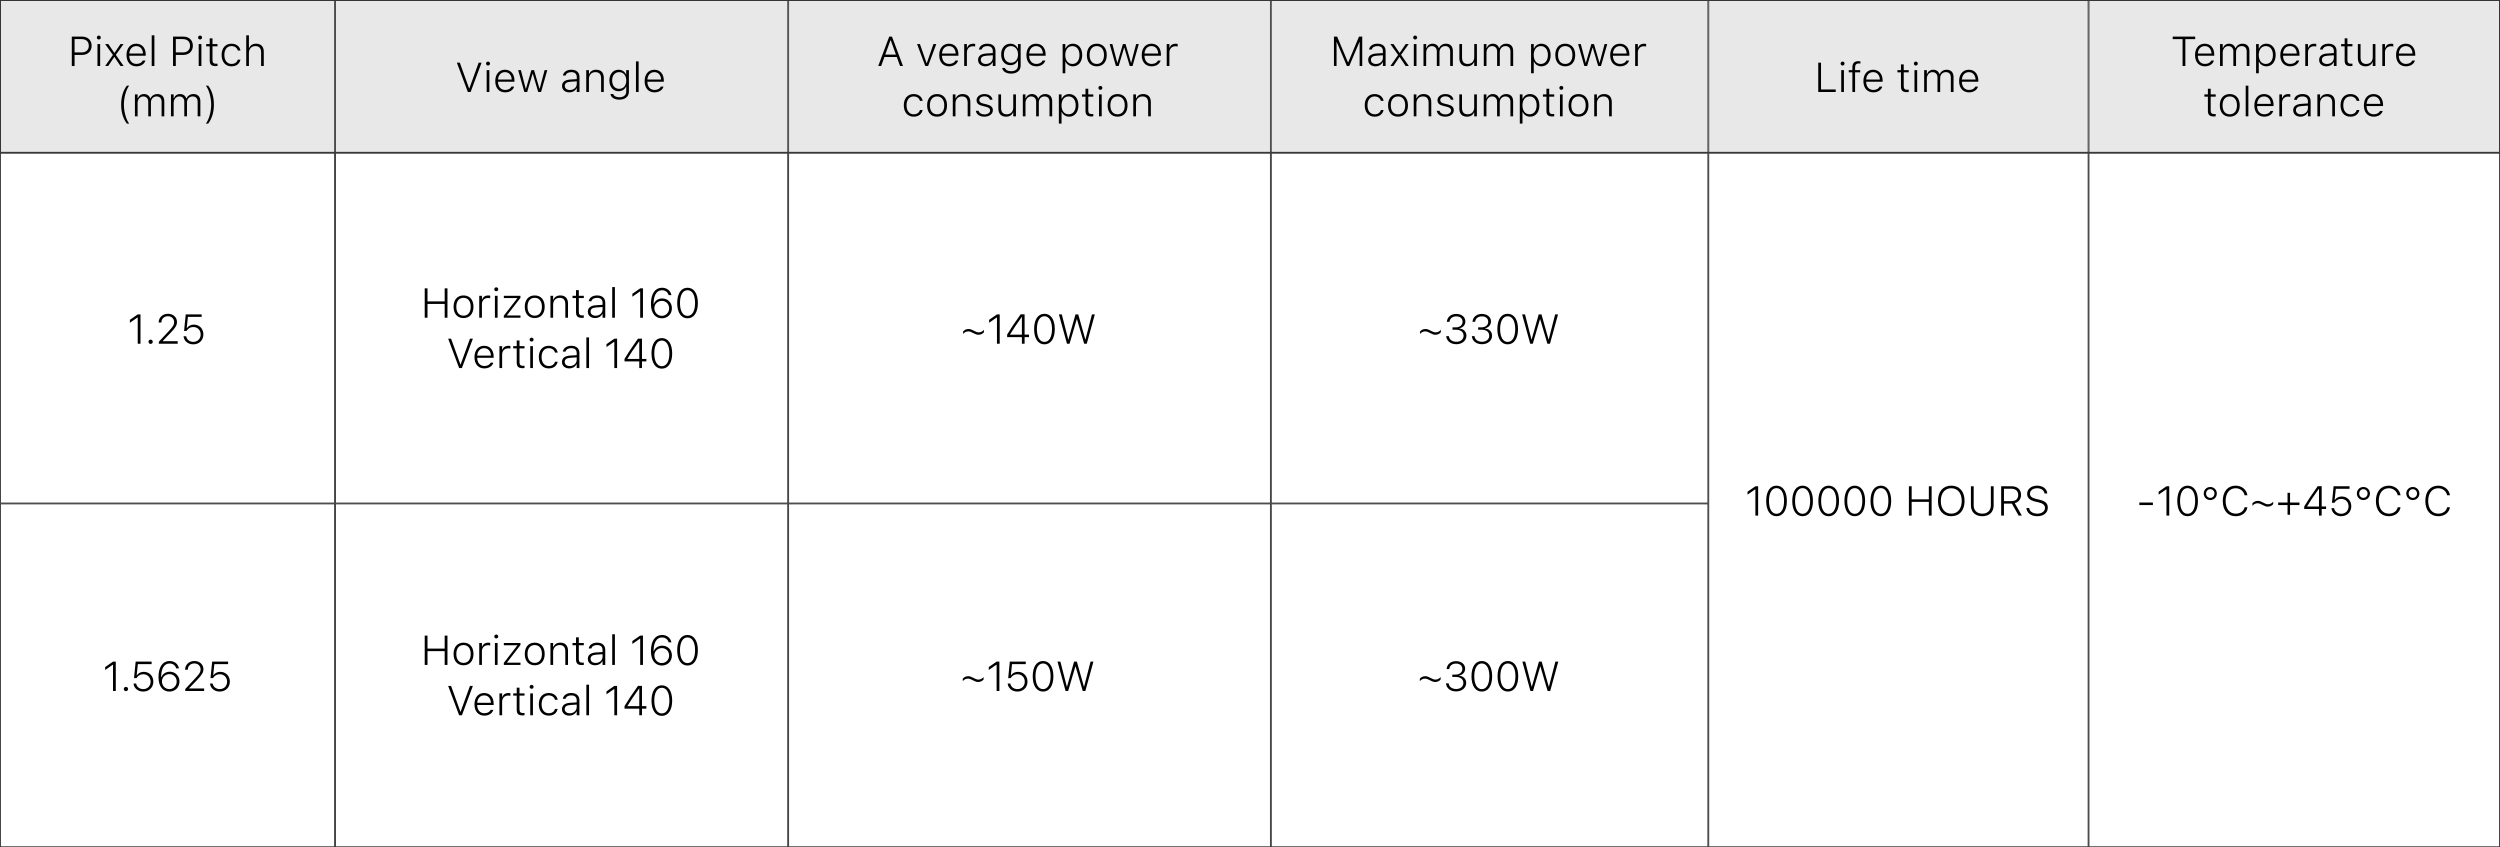
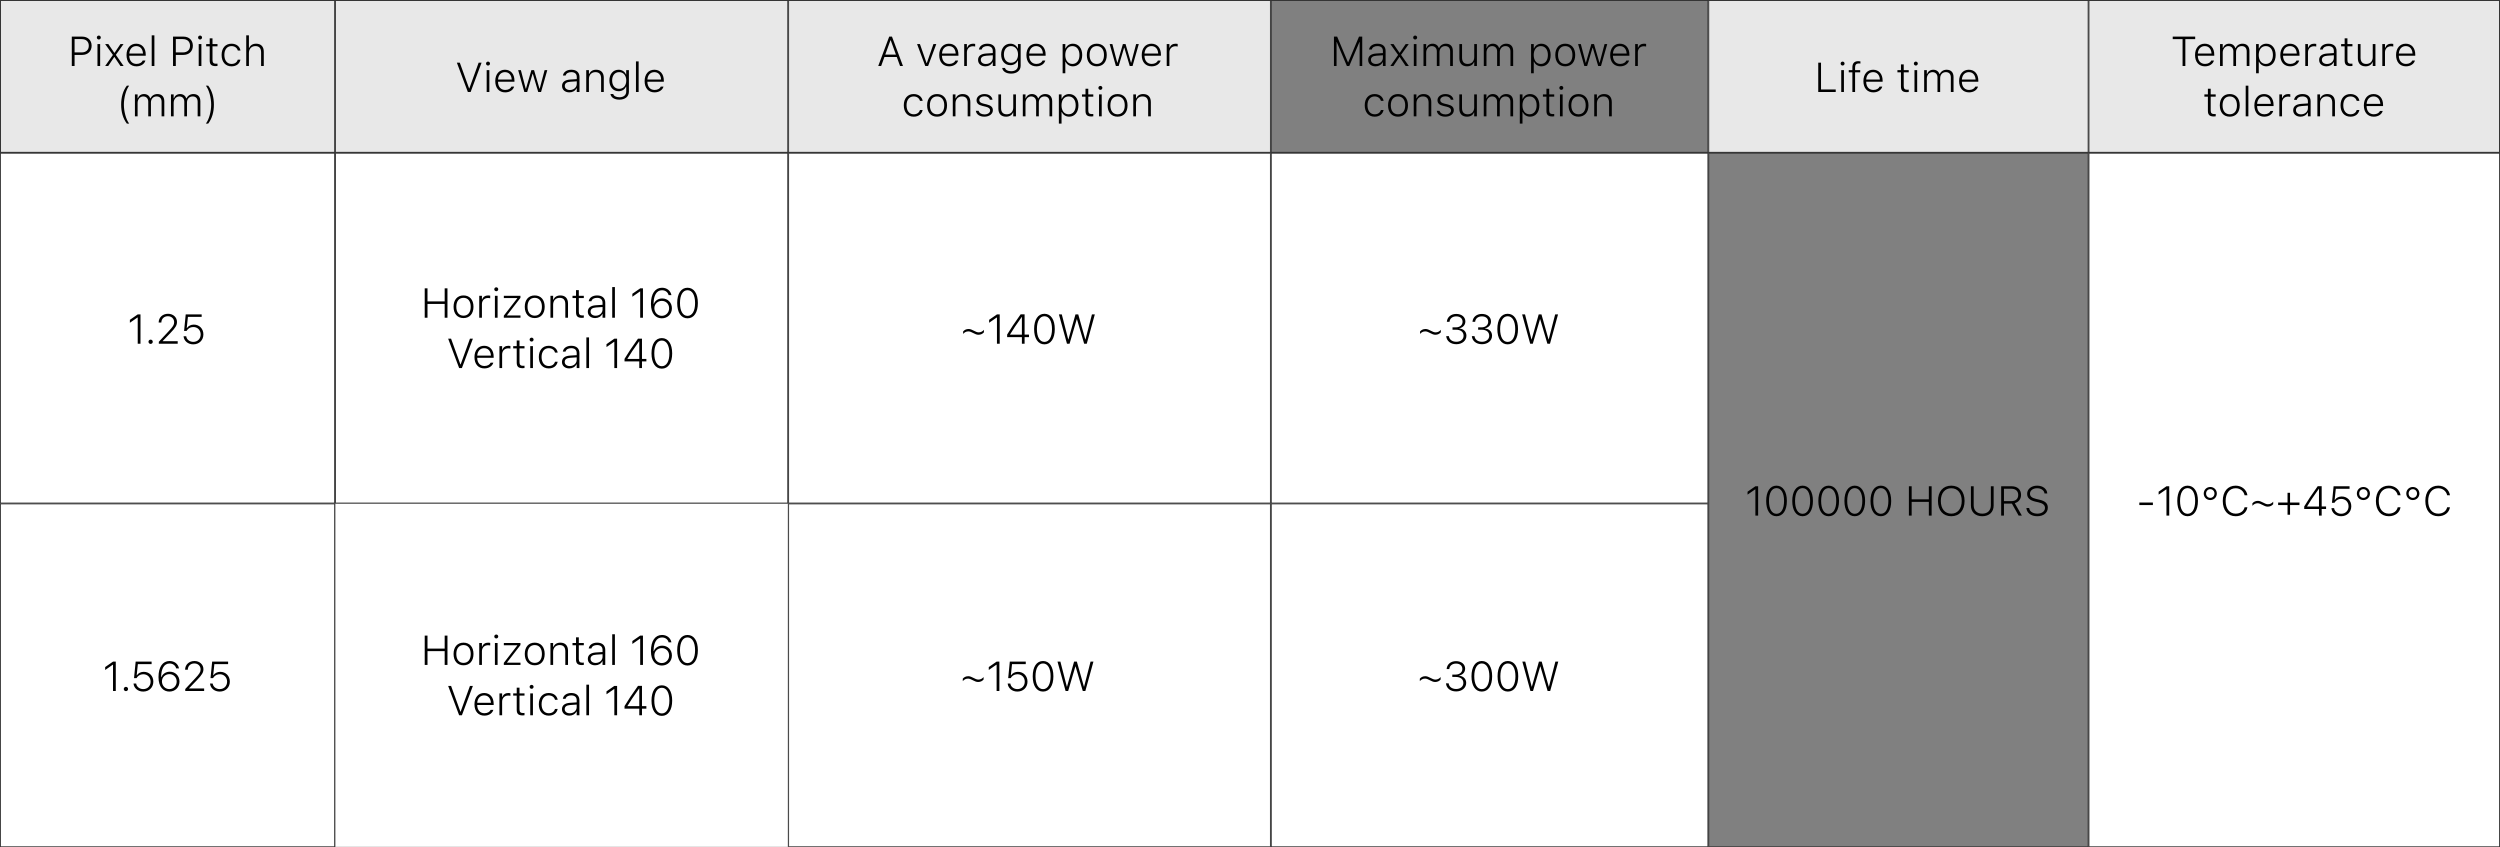
<svg xmlns="http://www.w3.org/2000/svg" width="1440" height="488" viewBox="0 0 1440 488" fill="none">
  <rect x="0" y="0" width="1440" height="488" fill="#808080" stroke="none" />
  <g clip-path="url(#clip0_5355_872)">
-     <rect width="1440" height="88" fill="white" />
    <rect x="0.25" y="0.25" width="192.5" height="87.5" fill="#E8E8E8" />
    <rect x="0.25" y="0.25" width="192.5" height="87.5" stroke="#333333" stroke-width="0.5" />
    <path d="M41.352 38V21.09H47.352C50.574 21.09 52.777 23.188 52.777 26.328V26.352C52.777 29.492 50.574 31.625 47.352 31.625H42.957V38H41.352ZM46.977 22.52H42.957V30.195H46.977C49.578 30.195 51.148 28.754 51.148 26.363V26.34C51.148 23.961 49.578 22.52 46.977 22.52ZM56.926 22.754C56.293 22.754 55.777 22.25 55.777 21.617C55.777 20.984 56.293 20.48 56.926 20.48C57.547 20.48 58.062 20.984 58.062 21.617C58.062 22.25 57.547 22.754 56.926 22.754ZM56.141 38V25.379H57.688V38H56.141ZM60.582 38L65.035 31.648L60.559 25.379H62.398L65.832 30.418H65.984L69.383 25.379H71.152L66.723 31.59L71.199 38H69.359L65.926 32.844H65.785L62.34 38H60.582ZM78.594 38.211C75.055 38.211 72.875 35.691 72.875 31.73V31.707C72.875 27.77 75.078 25.168 78.465 25.168C81.852 25.168 83.938 27.699 83.938 31.438V32.094H74.457C74.504 35.047 76.121 36.816 78.629 36.816C80.469 36.816 81.734 35.949 82.144 34.965L82.191 34.883H83.75L83.715 34.977C83.223 36.688 81.383 38.211 78.594 38.211ZM78.465 26.551C76.285 26.551 74.668 28.098 74.469 30.828H82.367C82.191 28.027 80.633 26.551 78.465 26.551ZM87.383 38V20.352H88.93V38H87.383ZM99.664 38V21.09H105.664C108.887 21.09 111.09 23.188 111.09 26.328V26.352C111.09 29.492 108.887 31.625 105.664 31.625H101.27V38H99.664ZM105.289 22.52H101.27V30.195H105.289C107.891 30.195 109.461 28.754 109.461 26.363V26.34C109.461 23.961 107.891 22.52 105.289 22.52ZM115.238 22.754C114.605 22.754 114.09 22.25 114.09 21.617C114.09 20.984 114.605 20.48 115.238 20.48C115.859 20.48 116.375 20.984 116.375 21.617C116.375 22.25 115.859 22.754 115.238 22.754ZM114.453 38V25.379H116V38H114.453ZM124.203 38.082C121.789 38.082 120.793 37.156 120.793 34.859V26.68H118.766V25.379H120.793V22.098H122.398V25.379H125.281V26.68H122.398V34.508C122.398 36.055 122.949 36.699 124.379 36.699C124.73 36.699 124.965 36.688 125.281 36.652V37.988C124.93 38.047 124.578 38.082 124.203 38.082ZM133.344 38.211C129.863 38.211 127.648 35.656 127.648 31.66V31.637C127.648 27.699 129.852 25.168 133.332 25.168C136.227 25.168 138.113 26.832 138.5 29.047V29.094L136.965 29.105L136.953 29.07C136.578 27.617 135.266 26.551 133.332 26.551C130.824 26.551 129.23 28.531 129.23 31.637V31.66C129.23 34.801 130.836 36.828 133.332 36.828C135.195 36.828 136.484 35.949 136.93 34.426L136.953 34.367L138.5 34.355L138.477 34.449C137.984 36.676 136.227 38.211 133.344 38.211ZM141.828 38V20.352H143.375V27.594H143.527C144.195 26.059 145.555 25.168 147.523 25.168C150.336 25.168 151.941 26.855 151.941 29.797V38H150.395V30.184C150.395 27.781 149.293 26.551 147.113 26.551C144.887 26.551 143.375 28.121 143.375 30.5V38H141.828ZM73.062 71.184C70.836 68.266 69.781 64.481 69.781 60.262C69.781 56.066 70.824 52.27 73.062 49.352H74.398C72.594 51.695 71.352 56.312 71.352 60.262C71.352 64.246 72.594 68.852 74.398 71.184H73.062ZM77.715 67V54.379H79.262V56.605H79.414C79.953 55.094 81.254 54.168 82.977 54.168C84.746 54.168 86.012 55.141 86.551 56.652H86.703C87.348 55.141 88.824 54.168 90.641 54.168C93.172 54.168 94.637 55.691 94.637 58.363V67H93.078V58.715C93.078 56.652 92.082 55.551 90.184 55.551C88.238 55.551 86.938 57.039 86.938 58.996V67H85.391V58.551C85.391 56.734 84.242 55.551 82.496 55.551C80.668 55.551 79.262 57.191 79.262 59.254V67H77.715ZM98.481 67V54.379H100.027V56.605H100.18C100.719 55.094 102.02 54.168 103.742 54.168C105.512 54.168 106.777 55.141 107.316 56.652H107.469C108.113 55.141 109.59 54.168 111.406 54.168C113.938 54.168 115.402 55.691 115.402 58.363V67H113.844V58.715C113.844 56.652 112.848 55.551 110.949 55.551C109.004 55.551 107.703 57.039 107.703 58.996V67H106.156V58.551C106.156 56.734 105.008 55.551 103.262 55.551C101.434 55.551 100.027 57.191 100.027 59.254V67H98.481ZM119.926 71.184H118.59C120.395 68.852 121.637 64.246 121.637 60.262C121.637 56.312 120.395 51.695 118.59 49.352H119.926C122.164 52.27 123.207 56.066 123.207 60.262C123.207 64.481 122.152 68.266 119.926 71.184Z" fill="black" />
    <rect x="193.25" y="0.25" width="260.5" height="87.5" fill="#E8E8E8" />
    <rect x="193.25" y="0.25" width="260.5" height="87.5" stroke="#333333" stroke-width="0.5" />
    <path d="M269.48 53L263.152 36.09H264.84L270.195 50.902H270.348L275.703 36.09H277.391L271.074 53H269.48ZM281.105 37.754C280.473 37.754 279.957 37.25 279.957 36.617C279.957 35.984 280.473 35.48 281.105 35.48C281.727 35.48 282.242 35.984 282.242 36.617C282.242 37.25 281.727 37.754 281.105 37.754ZM280.32 53V40.379H281.867V53H280.32ZM290.984 53.211C287.445 53.211 285.266 50.691 285.266 46.73V46.707C285.266 42.77 287.469 40.168 290.855 40.168C294.242 40.168 296.328 42.699 296.328 46.438V47.094H286.848C286.895 50.047 288.512 51.816 291.02 51.816C292.859 51.816 294.125 50.949 294.535 49.965L294.582 49.883H296.141L296.105 49.977C295.613 51.688 293.773 53.211 290.984 53.211ZM290.855 41.551C288.676 41.551 287.059 43.098 286.859 45.828H294.758C294.582 43.027 293.023 41.551 290.855 41.551ZM302.035 53L298.461 40.379H300.02L302.82 51.09H302.961L306.078 40.379H307.613L310.73 51.09H310.871L313.695 40.379H315.242L311.645 53H310.016L306.91 42.523H306.758L303.652 53H302.035ZM327.957 53.211C325.52 53.211 323.738 51.77 323.738 49.52V49.496C323.738 47.305 325.367 46.027 328.285 45.828L332.223 45.57V44.387C332.223 42.535 331.098 41.551 329.059 41.551C327.348 41.551 326.141 42.242 325.812 43.496L325.801 43.52H324.242L324.254 43.473C324.582 41.457 326.492 40.168 329.105 40.168C332.059 40.168 333.781 41.715 333.781 44.375V53H332.223V50.832H332.082C331.332 52.332 329.82 53.211 327.957 53.211ZM325.32 49.496C325.32 50.938 326.551 51.852 328.25 51.852C330.512 51.852 332.223 50.305 332.223 48.301V46.836L328.496 47.094C326.352 47.234 325.32 48.043 325.32 49.473V49.496ZM337.672 53V40.379H339.219V42.594H339.371C340.039 41.07 341.398 40.168 343.367 40.168C346.18 40.168 347.785 41.855 347.785 44.797V53H346.238V45.184C346.238 42.781 345.148 41.551 342.957 41.551C340.73 41.551 339.219 43.121 339.219 45.5V53H337.672ZM356.762 57.406C353.867 57.406 351.945 56.117 351.617 54.16L351.629 54.148H353.234L353.246 54.16C353.527 55.262 354.84 56.023 356.762 56.023C359.199 56.023 360.711 54.781 360.711 52.742V49.918H360.559C359.809 51.582 358.262 52.543 356.328 52.543C353.082 52.543 351.008 50 351.008 46.379V46.355C351.008 42.746 353.094 40.168 356.352 40.168C358.297 40.168 359.855 41.246 360.582 42.934H360.688V40.379H362.246V52.848C362.246 55.602 360.078 57.406 356.762 57.406ZM356.633 51.16C359.164 51.16 360.734 49.227 360.734 46.402V46.379C360.734 43.555 359.129 41.551 356.633 41.551C354.113 41.551 352.59 43.531 352.59 46.355V46.379C352.59 49.203 354.113 51.16 356.633 51.16ZM366.312 53V35.352H367.859V53H366.312ZM377.023 53.211C373.484 53.211 371.305 50.691 371.305 46.73V46.707C371.305 42.77 373.508 40.168 376.895 40.168C380.281 40.168 382.367 42.699 382.367 46.438V47.094H372.887C372.934 50.047 374.551 51.816 377.059 51.816C378.898 51.816 380.164 50.949 380.574 49.965L380.621 49.883H382.18L382.145 49.977C381.652 51.688 379.812 53.211 377.023 53.211ZM376.895 41.551C374.715 41.551 373.098 43.098 372.898 45.828H380.797C380.621 43.027 379.062 41.551 376.895 41.551Z" fill="black" />
    <rect x="454.25" y="0.25" width="277.5" height="87.5" fill="#E8E8E8" />
    <rect x="454.25" y="0.25" width="277.5" height="87.5" stroke="#333333" stroke-width="0.5" />
    <path d="M505.867 38L512.184 21.09H513.777L520.105 38H518.418L516.543 32.82H509.43L507.555 38H505.867ZM512.91 23.188L509.922 31.438H516.039L513.051 23.188H512.91ZM532.949 38L528.238 25.379H529.879L533.699 36.324H533.84L537.648 25.379H539.301L534.59 38H532.949ZM546.707 38.211C543.168 38.211 540.988 35.691 540.988 31.73V31.707C540.988 27.77 543.191 25.168 546.578 25.168C549.965 25.168 552.051 27.699 552.051 31.438V32.094H542.57C542.617 35.047 544.234 36.816 546.742 36.816C548.582 36.816 549.848 35.949 550.258 34.965L550.305 34.883H551.863L551.828 34.977C551.336 36.688 549.496 38.211 546.707 38.211ZM546.578 26.551C544.398 26.551 542.781 28.098 542.582 30.828H550.48C550.305 28.027 548.746 26.551 546.578 26.551ZM555.379 38V25.379H556.926V27.453H557.078C557.57 26.012 558.801 25.168 560.512 25.168C560.969 25.168 561.391 25.215 561.695 25.285V26.809C561.238 26.691 560.828 26.645 560.348 26.645C558.379 26.645 556.926 28.086 556.926 30.125V38H555.379ZM567.578 38.211C565.141 38.211 563.359 36.77 563.359 34.52V34.496C563.359 32.305 564.988 31.027 567.906 30.828L571.844 30.57V29.387C571.844 27.535 570.719 26.551 568.68 26.551C566.969 26.551 565.762 27.242 565.434 28.496L565.422 28.52H563.863L563.875 28.473C564.203 26.457 566.113 25.168 568.727 25.168C571.68 25.168 573.402 26.715 573.402 29.375V38H571.844V35.832H571.703C570.953 37.332 569.441 38.211 567.578 38.211ZM564.941 34.496C564.941 35.938 566.172 36.852 567.871 36.852C570.133 36.852 571.844 35.305 571.844 33.301V31.836L568.117 32.094C565.973 32.234 564.941 33.043 564.941 34.473V34.496ZM582.414 42.406C579.52 42.406 577.598 41.117 577.27 39.16L577.281 39.148H578.887L578.898 39.16C579.18 40.262 580.492 41.023 582.414 41.023C584.852 41.023 586.363 39.781 586.363 37.742V34.918H586.211C585.461 36.582 583.914 37.543 581.98 37.543C578.734 37.543 576.66 35 576.66 31.379V31.355C576.66 27.746 578.746 25.168 582.004 25.168C583.949 25.168 585.508 26.246 586.234 27.934H586.34V25.379H587.898V37.848C587.898 40.602 585.73 42.406 582.414 42.406ZM582.285 36.16C584.816 36.16 586.387 34.227 586.387 31.402V31.379C586.387 28.555 584.781 26.551 582.285 26.551C579.766 26.551 578.242 28.531 578.242 31.355V31.379C578.242 34.203 579.766 36.16 582.285 36.16ZM596.934 38.211C593.395 38.211 591.215 35.691 591.215 31.73V31.707C591.215 27.77 593.418 25.168 596.805 25.168C600.191 25.168 602.277 27.699 602.277 31.438V32.094H592.797C592.844 35.047 594.461 36.816 596.969 36.816C598.809 36.816 600.074 35.949 600.484 34.965L600.531 34.883H602.09L602.055 34.977C601.562 36.688 599.723 38.211 596.934 38.211ZM596.805 26.551C594.625 26.551 593.008 28.098 592.809 30.828H600.707C600.531 28.027 598.973 26.551 596.805 26.551ZM612.074 42.184V25.379H613.621V27.887H613.773C614.512 26.199 616.07 25.168 618.004 25.168C621.203 25.168 623.348 27.781 623.348 31.672V31.695C623.348 35.609 621.203 38.211 618.004 38.211C616.094 38.211 614.465 37.168 613.773 35.539H613.621V42.184H612.074ZM617.688 36.828C620.184 36.828 621.766 34.824 621.766 31.695V31.672C621.766 28.555 620.184 26.551 617.688 26.551C615.203 26.551 613.598 28.566 613.598 31.672V31.695C613.598 34.812 615.203 36.828 617.688 36.828ZM631.75 38.211C628.223 38.211 626.02 35.715 626.02 31.695V31.672C626.02 27.652 628.223 25.168 631.75 25.168C635.277 25.168 637.492 27.652 637.492 31.672V31.695C637.492 35.715 635.277 38.211 631.75 38.211ZM631.75 36.828C634.352 36.828 635.898 34.883 635.898 31.695V31.672C635.898 28.484 634.352 26.551 631.75 26.551C629.148 26.551 627.602 28.484 627.602 31.672V31.695C627.602 34.883 629.148 36.828 631.75 36.828ZM642.742 38L639.168 25.379H640.727L643.527 36.09H643.668L646.785 25.379H648.32L651.438 36.09H651.578L654.402 25.379H655.949L652.352 38H650.723L647.617 27.523H647.465L644.359 38H642.742ZM663.355 38.211C659.816 38.211 657.637 35.691 657.637 31.73V31.707C657.637 27.77 659.84 25.168 663.227 25.168C666.613 25.168 668.699 27.699 668.699 31.438V32.094H659.219C659.266 35.047 660.883 36.816 663.391 36.816C665.23 36.816 666.496 35.949 666.906 34.965L666.953 34.883H668.512L668.477 34.977C667.984 36.688 666.145 38.211 663.355 38.211ZM663.227 26.551C661.047 26.551 659.43 28.098 659.23 30.828H667.129C666.953 28.027 665.395 26.551 663.227 26.551ZM672.027 38V25.379H673.574V27.453H673.727C674.219 26.012 675.449 25.168 677.16 25.168C677.617 25.168 678.039 25.215 678.344 25.285V26.809C677.887 26.691 677.477 26.645 676.996 26.645C675.027 26.645 673.574 28.086 673.574 30.125V38H672.027ZM526.281 67.211C522.801 67.211 520.586 64.656 520.586 60.66V60.637C520.586 56.699 522.789 54.168 526.27 54.168C529.164 54.168 531.051 55.832 531.438 58.047V58.094L529.902 58.105L529.891 58.07C529.516 56.617 528.203 55.551 526.27 55.551C523.762 55.551 522.168 57.531 522.168 60.637V60.66C522.168 63.801 523.773 65.828 526.27 65.828C528.133 65.828 529.422 64.949 529.867 63.426L529.891 63.367L531.438 63.355L531.414 63.449C530.922 65.676 529.164 67.211 526.281 67.211ZM539.746 67.211C536.219 67.211 534.016 64.715 534.016 60.695V60.672C534.016 56.652 536.219 54.168 539.746 54.168C543.273 54.168 545.488 56.652 545.488 60.672V60.695C545.488 64.715 543.273 67.211 539.746 67.211ZM539.746 65.828C542.348 65.828 543.895 63.883 543.895 60.695V60.672C543.895 57.484 542.348 55.551 539.746 55.551C537.145 55.551 535.598 57.484 535.598 60.672V60.695C535.598 63.883 537.145 65.828 539.746 65.828ZM548.805 67V54.379H550.352V56.594H550.504C551.172 55.07 552.531 54.168 554.5 54.168C557.312 54.168 558.918 55.855 558.918 58.797V67H557.371V59.184C557.371 56.781 556.281 55.551 554.09 55.551C551.863 55.551 550.352 57.121 550.352 59.5V67H548.805ZM567.016 67.211C564.262 67.211 562.352 65.898 562.094 63.836H563.688C564.027 65.09 565.234 65.898 567.062 65.898C568.914 65.898 570.309 64.949 570.309 63.637V63.613C570.309 62.523 569.523 61.879 567.684 61.445L565.926 61.023C563.582 60.473 562.492 59.5 562.492 57.73V57.719C562.492 55.68 564.496 54.168 567.039 54.168C569.582 54.168 571.387 55.445 571.68 57.438H570.156C569.875 56.266 568.703 55.469 567.027 55.469C565.375 55.469 564.074 56.395 564.074 57.648V57.672C564.074 58.703 564.848 59.301 566.523 59.699L568.27 60.109C570.707 60.695 571.891 61.68 571.891 63.496V63.52C571.891 65.688 569.77 67.211 567.016 67.211ZM579.496 67.211C576.66 67.211 575.066 65.477 575.066 62.582V54.379H576.613V62.195C576.613 64.551 577.703 65.828 579.871 65.828C582.227 65.828 583.633 64.269 583.633 61.879V54.379H585.18V67H583.633V64.797H583.492C582.871 66.32 581.453 67.211 579.496 67.211ZM589.141 67V54.379H590.688V56.605H590.84C591.379 55.094 592.68 54.168 594.402 54.168C596.172 54.168 597.438 55.141 597.977 56.652H598.129C598.773 55.141 600.25 54.168 602.066 54.168C604.598 54.168 606.062 55.691 606.062 58.363V67H604.504V58.715C604.504 56.652 603.508 55.551 601.609 55.551C599.664 55.551 598.363 57.039 598.363 58.996V67H596.816V58.551C596.816 56.734 595.668 55.551 593.922 55.551C592.094 55.551 590.688 57.191 590.688 59.254V67H589.141ZM609.906 71.184V54.379H611.453V56.887H611.605C612.344 55.199 613.902 54.168 615.836 54.168C619.035 54.168 621.18 56.781 621.18 60.672V60.695C621.18 64.609 619.035 67.211 615.836 67.211C613.926 67.211 612.297 66.168 611.605 64.539H611.453V71.184H609.906ZM615.52 65.828C618.016 65.828 619.598 63.824 619.598 60.695V60.672C619.598 57.555 618.016 55.551 615.52 55.551C613.035 55.551 611.43 57.566 611.43 60.672V60.695C611.43 63.812 613.035 65.828 615.52 65.828ZM628.656 67.082C626.242 67.082 625.246 66.156 625.246 63.859V55.68H623.219V54.379H625.246V51.098H626.852V54.379H629.734V55.68H626.852V63.508C626.852 65.055 627.402 65.699 628.832 65.699C629.184 65.699 629.418 65.688 629.734 65.652V66.988C629.383 67.047 629.031 67.082 628.656 67.082ZM633.824 51.754C633.191 51.754 632.676 51.25 632.676 50.617C632.676 49.984 633.191 49.48 633.824 49.48C634.445 49.48 634.961 49.984 634.961 50.617C634.961 51.25 634.445 51.754 633.824 51.754ZM633.039 67V54.379H634.586V67H633.039ZM643.715 67.211C640.188 67.211 637.984 64.715 637.984 60.695V60.672C637.984 56.652 640.188 54.168 643.715 54.168C647.242 54.168 649.457 56.652 649.457 60.672V60.695C649.457 64.715 647.242 67.211 643.715 67.211ZM643.715 65.828C646.316 65.828 647.863 63.883 647.863 60.695V60.672C647.863 57.484 646.316 55.551 643.715 55.551C641.113 55.551 639.566 57.484 639.566 60.672V60.695C639.566 63.883 641.113 65.828 643.715 65.828ZM652.773 67V54.379H654.32V56.594H654.473C655.141 55.07 656.5 54.168 658.469 54.168C661.281 54.168 662.887 55.855 662.887 58.797V67H661.34V59.184C661.34 56.781 660.25 55.551 658.059 55.551C655.832 55.551 654.32 57.121 654.32 59.5V67H652.773Z" fill="black" />
-     <rect x="732.25" y="0.25" width="251.5" height="87.5" fill="#E8E8E8" />
    <rect x="732.25" y="0.25" width="251.5" height="87.5" stroke="#333333" stroke-width="0.5" />
    <path d="M768.355 38V21.09H770.195L776.43 35.891H776.57L782.793 21.09H784.645V38H783.145V24.207H783.027L777.191 38H775.797L769.973 24.207H769.855V38H768.355ZM792.285 38.211C789.848 38.211 788.066 36.77 788.066 34.52V34.496C788.066 32.305 789.695 31.027 792.613 30.828L796.551 30.57V29.387C796.551 27.535 795.426 26.551 793.387 26.551C791.676 26.551 790.469 27.242 790.141 28.496L790.129 28.52H788.57L788.582 28.473C788.91 26.457 790.82 25.168 793.434 25.168C796.387 25.168 798.109 26.715 798.109 29.375V38H796.551V35.832H796.41C795.66 37.332 794.148 38.211 792.285 38.211ZM789.648 34.496C789.648 35.938 790.879 36.852 792.578 36.852C794.84 36.852 796.551 35.305 796.551 33.301V31.836L792.824 32.094C790.68 32.234 789.648 33.043 789.648 34.473V34.496ZM800.863 38L805.316 31.648L800.84 25.379H802.68L806.113 30.418H806.266L809.664 25.379H811.434L807.004 31.59L811.48 38H809.641L806.207 32.844H806.066L802.621 38H800.863ZM815.137 22.754C814.504 22.754 813.988 22.25 813.988 21.617C813.988 20.984 814.504 20.48 815.137 20.48C815.758 20.48 816.273 20.984 816.273 21.617C816.273 22.25 815.758 22.754 815.137 22.754ZM814.352 38V25.379H815.898V38H814.352ZM819.93 38V25.379H821.477V27.605H821.629C822.168 26.094 823.469 25.168 825.191 25.168C826.961 25.168 828.227 26.141 828.766 27.652H828.918C829.562 26.141 831.039 25.168 832.855 25.168C835.387 25.168 836.852 26.691 836.852 29.363V38H835.293V29.715C835.293 27.652 834.297 26.551 832.398 26.551C830.453 26.551 829.152 28.039 829.152 29.996V38H827.605V29.551C827.605 27.734 826.457 26.551 824.711 26.551C822.883 26.551 821.477 28.191 821.477 30.254V38H819.93ZM845.02 38.211C842.184 38.211 840.59 36.477 840.59 33.582V25.379H842.137V33.195C842.137 35.551 843.227 36.828 845.395 36.828C847.75 36.828 849.156 35.27 849.156 32.879V25.379H850.703V38H849.156V35.797H849.016C848.395 37.32 846.977 38.211 845.02 38.211ZM854.664 38V25.379H856.211V27.605H856.363C856.902 26.094 858.203 25.168 859.926 25.168C861.695 25.168 862.961 26.141 863.5 27.652H863.652C864.297 26.141 865.773 25.168 867.59 25.168C870.121 25.168 871.586 26.691 871.586 29.363V38H870.027V29.715C870.027 27.652 869.031 26.551 867.133 26.551C865.188 26.551 863.887 28.039 863.887 29.996V38H862.34V29.551C862.34 27.734 861.191 26.551 859.445 26.551C857.617 26.551 856.211 28.191 856.211 30.254V38H854.664ZM881.898 42.184V25.379H883.445V27.887H883.598C884.336 26.199 885.895 25.168 887.828 25.168C891.027 25.168 893.172 27.781 893.172 31.672V31.695C893.172 35.609 891.027 38.211 887.828 38.211C885.918 38.211 884.289 37.168 883.598 35.539H883.445V42.184H881.898ZM887.512 36.828C890.008 36.828 891.59 34.824 891.59 31.695V31.672C891.59 28.555 890.008 26.551 887.512 26.551C885.027 26.551 883.422 28.566 883.422 31.672V31.695C883.422 34.812 885.027 36.828 887.512 36.828ZM901.574 38.211C898.047 38.211 895.844 35.715 895.844 31.695V31.672C895.844 27.652 898.047 25.168 901.574 25.168C905.102 25.168 907.316 27.652 907.316 31.672V31.695C907.316 35.715 905.102 38.211 901.574 38.211ZM901.574 36.828C904.176 36.828 905.723 34.883 905.723 31.695V31.672C905.723 28.484 904.176 26.551 901.574 26.551C898.973 26.551 897.426 28.484 897.426 31.672V31.695C897.426 34.883 898.973 36.828 901.574 36.828ZM912.566 38L908.992 25.379H910.551L913.352 36.09H913.492L916.609 25.379H918.145L921.262 36.09H921.402L924.227 25.379H925.773L922.176 38H920.547L917.441 27.523H917.289L914.184 38H912.566ZM933.18 38.211C929.641 38.211 927.461 35.691 927.461 31.73V31.707C927.461 27.77 929.664 25.168 933.051 25.168C936.438 25.168 938.523 27.699 938.523 31.438V32.094H929.043C929.09 35.047 930.707 36.816 933.215 36.816C935.055 36.816 936.32 35.949 936.73 34.965L936.777 34.883H938.336L938.301 34.977C937.809 36.688 935.969 38.211 933.18 38.211ZM933.051 26.551C930.871 26.551 929.254 28.098 929.055 30.828H936.953C936.777 28.027 935.219 26.551 933.051 26.551ZM941.852 38V25.379H943.398V27.453H943.551C944.043 26.012 945.273 25.168 946.984 25.168C947.441 25.168 947.863 25.215 948.168 25.285V26.809C947.711 26.691 947.301 26.645 946.82 26.645C944.852 26.645 943.398 28.086 943.398 30.125V38H941.852ZM791.781 67.211C788.301 67.211 786.086 64.656 786.086 60.66V60.637C786.086 56.699 788.289 54.168 791.77 54.168C794.664 54.168 796.551 55.832 796.938 58.047V58.094L795.402 58.105L795.391 58.07C795.016 56.617 793.703 55.551 791.77 55.551C789.262 55.551 787.668 57.531 787.668 60.637V60.66C787.668 63.801 789.273 65.828 791.77 65.828C793.633 65.828 794.922 64.949 795.367 63.426L795.391 63.367L796.938 63.355L796.914 63.449C796.422 65.676 794.664 67.211 791.781 67.211ZM805.246 67.211C801.719 67.211 799.516 64.715 799.516 60.695V60.672C799.516 56.652 801.719 54.168 805.246 54.168C808.773 54.168 810.988 56.652 810.988 60.672V60.695C810.988 64.715 808.773 67.211 805.246 67.211ZM805.246 65.828C807.848 65.828 809.395 63.883 809.395 60.695V60.672C809.395 57.484 807.848 55.551 805.246 55.551C802.645 55.551 801.098 57.484 801.098 60.672V60.695C801.098 63.883 802.645 65.828 805.246 65.828ZM814.305 67V54.379H815.852V56.594H816.004C816.672 55.07 818.031 54.168 820 54.168C822.812 54.168 824.418 55.855 824.418 58.797V67H822.871V59.184C822.871 56.781 821.781 55.551 819.59 55.551C817.363 55.551 815.852 57.121 815.852 59.5V67H814.305ZM832.516 67.211C829.762 67.211 827.852 65.898 827.594 63.836H829.188C829.527 65.09 830.734 65.898 832.562 65.898C834.414 65.898 835.809 64.949 835.809 63.637V63.613C835.809 62.523 835.023 61.879 833.184 61.445L831.426 61.023C829.082 60.473 827.992 59.5 827.992 57.73V57.719C827.992 55.68 829.996 54.168 832.539 54.168C835.082 54.168 836.887 55.445 837.18 57.438H835.656C835.375 56.266 834.203 55.469 832.527 55.469C830.875 55.469 829.574 56.395 829.574 57.648V57.672C829.574 58.703 830.348 59.301 832.023 59.699L833.77 60.109C836.207 60.695 837.391 61.68 837.391 63.496V63.52C837.391 65.688 835.27 67.211 832.516 67.211ZM844.996 67.211C842.16 67.211 840.566 65.477 840.566 62.582V54.379H842.113V62.195C842.113 64.551 843.203 65.828 845.371 65.828C847.727 65.828 849.133 64.269 849.133 61.879V54.379H850.68V67H849.133V64.797H848.992C848.371 66.32 846.953 67.211 844.996 67.211ZM854.641 67V54.379H856.188V56.605H856.34C856.879 55.094 858.18 54.168 859.902 54.168C861.672 54.168 862.938 55.141 863.477 56.652H863.629C864.273 55.141 865.75 54.168 867.566 54.168C870.098 54.168 871.562 55.691 871.562 58.363V67H870.004V58.715C870.004 56.652 869.008 55.551 867.109 55.551C865.164 55.551 863.863 57.039 863.863 58.996V67H862.316V58.551C862.316 56.734 861.168 55.551 859.422 55.551C857.594 55.551 856.188 57.191 856.188 59.254V67H854.641ZM875.406 71.184V54.379H876.953V56.887H877.105C877.844 55.199 879.402 54.168 881.336 54.168C884.535 54.168 886.68 56.781 886.68 60.672V60.695C886.68 64.609 884.535 67.211 881.336 67.211C879.426 67.211 877.797 66.168 877.105 64.539H876.953V71.184H875.406ZM881.02 65.828C883.516 65.828 885.098 63.824 885.098 60.695V60.672C885.098 57.555 883.516 55.551 881.02 55.551C878.535 55.551 876.93 57.566 876.93 60.672V60.695C876.93 63.812 878.535 65.828 881.02 65.828ZM894.156 67.082C891.742 67.082 890.746 66.156 890.746 63.859V55.68H888.719V54.379H890.746V51.098H892.352V54.379H895.234V55.68H892.352V63.508C892.352 65.055 892.902 65.699 894.332 65.699C894.684 65.699 894.918 65.688 895.234 65.652V66.988C894.883 67.047 894.531 67.082 894.156 67.082ZM899.324 51.754C898.691 51.754 898.176 51.25 898.176 50.617C898.176 49.984 898.691 49.48 899.324 49.48C899.945 49.48 900.461 49.984 900.461 50.617C900.461 51.25 899.945 51.754 899.324 51.754ZM898.539 67V54.379H900.086V67H898.539ZM909.215 67.211C905.688 67.211 903.484 64.715 903.484 60.695V60.672C903.484 56.652 905.688 54.168 909.215 54.168C912.742 54.168 914.957 56.652 914.957 60.672V60.695C914.957 64.715 912.742 67.211 909.215 67.211ZM909.215 65.828C911.816 65.828 913.363 63.883 913.363 60.695V60.672C913.363 57.484 911.816 55.551 909.215 55.551C906.613 55.551 905.066 57.484 905.066 60.672V60.695C905.066 63.883 906.613 65.828 909.215 65.828ZM918.273 67V54.379H919.82V56.594H919.973C920.641 55.07 922 54.168 923.969 54.168C926.781 54.168 928.387 55.855 928.387 58.797V67H926.84V59.184C926.84 56.781 925.75 55.551 923.559 55.551C921.332 55.551 919.82 57.121 919.82 59.5V67H918.273Z" fill="black" />
    <rect x="984.25" y="0.25" width="218.5" height="87.5" fill="#E8E8E8" />
    <rect x="984.25" y="0.25" width="218.5" height="87.5" stroke="#333333" stroke-width="0.5" />
    <path d="M1047.31 53V36.09H1048.91V51.547H1057.38V53H1047.31ZM1061.34 37.754C1060.7 37.754 1060.19 37.25 1060.19 36.617C1060.19 35.984 1060.7 35.48 1061.34 35.48C1061.96 35.48 1062.47 35.984 1062.47 36.617C1062.47 37.25 1061.96 37.754 1061.34 37.754ZM1060.55 53V40.379H1062.1V53H1060.55ZM1066.97 53V41.68H1064.88V40.379H1066.97V38.762C1066.97 36.418 1068.17 35.234 1070.37 35.234C1070.83 35.234 1071.21 35.27 1071.6 35.34V36.594C1071.37 36.559 1071.02 36.535 1070.65 36.535C1069.2 36.535 1068.53 37.332 1068.53 38.797V40.379H1071.48V41.68H1068.53V53H1066.97ZM1079.04 53.211C1075.5 53.211 1073.32 50.691 1073.32 46.73V46.707C1073.32 42.77 1075.53 40.168 1078.91 40.168C1082.3 40.168 1084.39 42.699 1084.39 46.438V47.094H1074.91C1074.95 50.047 1076.57 51.816 1079.08 51.816C1080.92 51.816 1082.18 50.949 1082.59 49.965L1082.64 49.883H1084.2L1084.16 49.977C1083.67 51.688 1081.83 53.211 1079.04 53.211ZM1078.91 41.551C1076.73 41.551 1075.12 43.098 1074.92 45.828H1082.82C1082.64 43.027 1081.08 41.551 1078.91 41.551ZM1098.36 53.082C1095.94 53.082 1094.95 52.156 1094.95 49.859V41.68H1092.92V40.379H1094.95V37.098H1096.55V40.379H1099.43V41.68H1096.55V49.508C1096.55 51.055 1097.1 51.699 1098.53 51.699C1098.88 51.699 1099.12 51.688 1099.43 51.652V52.988C1099.08 53.047 1098.73 53.082 1098.36 53.082ZM1103.52 37.754C1102.89 37.754 1102.38 37.25 1102.38 36.617C1102.38 35.984 1102.89 35.48 1103.52 35.48C1104.14 35.48 1104.66 35.984 1104.66 36.617C1104.66 37.25 1104.14 37.754 1103.52 37.754ZM1102.74 53V40.379H1104.29V53H1102.74ZM1108.32 53V40.379H1109.86V42.605H1110.02C1110.55 41.094 1111.86 40.168 1113.58 40.168C1115.35 40.168 1116.61 41.141 1117.15 42.652H1117.3C1117.95 41.141 1119.43 40.168 1121.24 40.168C1123.77 40.168 1125.24 41.691 1125.24 44.363V53H1123.68V44.715C1123.68 42.652 1122.68 41.551 1120.79 41.551C1118.84 41.551 1117.54 43.039 1117.54 44.996V53H1115.99V44.551C1115.99 42.734 1114.84 41.551 1113.1 41.551C1111.27 41.551 1109.86 43.191 1109.86 45.254V53H1108.32ZM1134.17 53.211C1130.63 53.211 1128.45 50.691 1128.45 46.73V46.707C1128.45 42.77 1130.65 40.168 1134.04 40.168C1137.43 40.168 1139.51 42.699 1139.51 46.438V47.094H1130.03C1130.08 50.047 1131.7 51.816 1134.2 51.816C1136.04 51.816 1137.31 50.949 1137.72 49.965L1137.77 49.883H1139.32L1139.29 49.977C1138.8 51.688 1136.96 53.211 1134.17 53.211ZM1134.04 41.551C1131.86 41.551 1130.24 43.098 1130.04 45.828H1137.94C1137.77 43.027 1136.21 41.551 1134.04 41.551Z" fill="black" />
    <rect x="1203.25" y="0.25" width="236.5" height="87.5" fill="#E8E8E8" />
    <rect x="1203.25" y="0.25" width="236.5" height="87.5" stroke="#333333" stroke-width="0.5" />
    <path d="M1257.16 38V22.543H1251.49V21.09H1264.43V22.543H1258.76V38H1257.16ZM1270.07 38.211C1266.53 38.211 1264.35 35.691 1264.35 31.73V31.707C1264.35 27.77 1266.55 25.168 1269.94 25.168C1273.32 25.168 1275.41 27.699 1275.41 31.438V32.094H1265.93C1265.98 35.047 1267.59 36.816 1270.1 36.816C1271.94 36.816 1273.21 35.949 1273.62 34.965L1273.66 34.883H1275.22L1275.19 34.977C1274.7 36.688 1272.86 38.211 1270.07 38.211ZM1269.94 26.551C1267.76 26.551 1266.14 28.098 1265.94 30.828H1273.84C1273.66 28.027 1272.11 26.551 1269.94 26.551ZM1278.74 38V25.379H1280.29V27.605H1280.44C1280.98 26.094 1282.28 25.168 1284 25.168C1285.77 25.168 1287.04 26.141 1287.57 27.652H1287.73C1288.37 26.141 1289.85 25.168 1291.66 25.168C1294.2 25.168 1295.66 26.691 1295.66 29.363V38H1294.1V29.715C1294.1 27.652 1293.11 26.551 1291.21 26.551C1289.26 26.551 1287.96 28.039 1287.96 29.996V38H1286.41V29.551C1286.41 27.734 1285.27 26.551 1283.52 26.551C1281.69 26.551 1280.29 28.191 1280.29 30.254V38H1278.74ZM1299.5 42.184V25.379H1301.05V27.887H1301.2C1301.94 26.199 1303.5 25.168 1305.43 25.168C1308.63 25.168 1310.78 27.781 1310.78 31.672V31.695C1310.78 35.609 1308.63 38.211 1305.43 38.211C1303.52 38.211 1301.89 37.168 1301.2 35.539H1301.05V42.184H1299.5ZM1305.12 36.828C1307.61 36.828 1309.2 34.824 1309.2 31.695V31.672C1309.2 28.555 1307.61 26.551 1305.12 26.551C1302.63 26.551 1301.03 28.566 1301.03 31.672V31.695C1301.03 34.812 1302.63 36.828 1305.12 36.828ZM1319.17 38.211C1315.63 38.211 1313.45 35.691 1313.45 31.73V31.707C1313.45 27.77 1315.65 25.168 1319.04 25.168C1322.43 25.168 1324.51 27.699 1324.51 31.438V32.094H1315.03C1315.08 35.047 1316.7 36.816 1319.2 36.816C1321.04 36.816 1322.31 35.949 1322.72 34.965L1322.77 34.883H1324.32L1324.29 34.977C1323.8 36.688 1321.96 38.211 1319.17 38.211ZM1319.04 26.551C1316.86 26.551 1315.24 28.098 1315.04 30.828H1322.94C1322.77 28.027 1321.21 26.551 1319.04 26.551ZM1327.84 38V25.379H1329.39V27.453H1329.54C1330.03 26.012 1331.26 25.168 1332.97 25.168C1333.43 25.168 1333.85 25.215 1334.16 25.285V26.809C1333.7 26.691 1333.29 26.645 1332.81 26.645C1330.84 26.645 1329.39 28.086 1329.39 30.125V38H1327.84ZM1340.04 38.211C1337.6 38.211 1335.82 36.77 1335.82 34.52V34.496C1335.82 32.305 1337.45 31.027 1340.37 30.828L1344.3 30.57V29.387C1344.3 27.535 1343.18 26.551 1341.14 26.551C1339.43 26.551 1338.22 27.242 1337.89 28.496L1337.88 28.52H1336.32L1336.34 28.473C1336.66 26.457 1338.57 25.168 1341.19 25.168C1344.14 25.168 1345.86 26.715 1345.86 29.375V38H1344.3V35.832H1344.16C1343.41 37.332 1341.9 38.211 1340.04 38.211ZM1337.4 34.496C1337.4 35.938 1338.63 36.852 1340.33 36.852C1342.59 36.852 1344.3 35.305 1344.3 33.301V31.836L1340.58 32.094C1338.43 32.234 1337.4 33.043 1337.4 34.473V34.496ZM1353.93 38.082C1351.51 38.082 1350.52 37.156 1350.52 34.859V26.68H1348.49V25.379H1350.52V22.098H1352.12V25.379H1355V26.68H1352.12V34.508C1352.12 36.055 1352.67 36.699 1354.1 36.699C1354.45 36.699 1354.69 36.688 1355 36.652V37.988C1354.65 38.047 1354.3 38.082 1353.93 38.082ZM1362.56 38.211C1359.73 38.211 1358.13 36.477 1358.13 33.582V25.379H1359.68V33.195C1359.68 35.551 1360.77 36.828 1362.94 36.828C1365.29 36.828 1366.7 35.27 1366.7 32.879V25.379H1368.25V38H1366.7V35.797H1366.56C1365.94 37.32 1364.52 38.211 1362.56 38.211ZM1372.21 38V25.379H1373.75V27.453H1373.91C1374.4 26.012 1375.63 25.168 1377.34 25.168C1377.8 25.168 1378.22 25.215 1378.52 25.285V26.809C1378.07 26.691 1377.66 26.645 1377.18 26.645C1375.21 26.645 1373.75 28.086 1373.75 30.125V38H1372.21ZM1385.85 38.211C1382.31 38.211 1380.13 35.691 1380.13 31.73V31.707C1380.13 27.77 1382.33 25.168 1385.72 25.168C1389.11 25.168 1391.19 27.699 1391.19 31.438V32.094H1381.71C1381.76 35.047 1383.38 36.816 1385.88 36.816C1387.72 36.816 1388.99 35.949 1389.4 34.965L1389.45 34.883H1391L1390.97 34.977C1390.48 36.688 1388.64 38.211 1385.85 38.211ZM1385.72 26.551C1383.54 26.551 1381.92 28.098 1381.72 30.828H1389.62C1389.45 28.027 1387.89 26.551 1385.72 26.551ZM1275.16 67.082C1272.75 67.082 1271.75 66.156 1271.75 63.859V55.68H1269.73V54.379H1271.75V51.098H1273.36V54.379H1276.24V55.68H1273.36V63.508C1273.36 65.055 1273.91 65.699 1275.34 65.699C1275.69 65.699 1275.93 65.688 1276.24 65.652V66.988C1275.89 67.047 1275.54 67.082 1275.16 67.082ZM1284.34 67.211C1280.81 67.211 1278.61 64.715 1278.61 60.695V60.672C1278.61 56.652 1280.81 54.168 1284.34 54.168C1287.87 54.168 1290.08 56.652 1290.08 60.672V60.695C1290.08 64.715 1287.87 67.211 1284.34 67.211ZM1284.34 65.828C1286.94 65.828 1288.49 63.883 1288.49 60.695V60.672C1288.49 57.484 1286.94 55.551 1284.34 55.551C1281.74 55.551 1280.19 57.484 1280.19 60.672V60.695C1280.19 63.883 1281.74 65.828 1284.34 65.828ZM1293.52 67V49.352H1295.06V67H1293.52ZM1304.23 67.211C1300.69 67.211 1298.51 64.691 1298.51 60.73V60.707C1298.51 56.77 1300.71 54.168 1304.1 54.168C1307.48 54.168 1309.57 56.699 1309.57 60.438V61.094H1300.09C1300.14 64.047 1301.75 65.816 1304.26 65.816C1306.1 65.816 1307.37 64.949 1307.78 63.965L1307.82 63.883H1309.38L1309.35 63.977C1308.86 65.688 1307.02 67.211 1304.23 67.211ZM1304.1 55.551C1301.92 55.551 1300.3 57.098 1300.1 59.828H1308C1307.82 57.027 1306.27 55.551 1304.1 55.551ZM1312.9 67V54.379H1314.45V56.453H1314.6C1315.09 55.012 1316.32 54.168 1318.03 54.168C1318.49 54.168 1318.91 54.215 1319.21 54.285V55.809C1318.76 55.691 1318.35 55.645 1317.87 55.645C1315.9 55.645 1314.45 57.086 1314.45 59.125V67H1312.9ZM1325.1 67.211C1322.66 67.211 1320.88 65.769 1320.88 63.52V63.496C1320.88 61.305 1322.51 60.027 1325.43 59.828L1329.36 59.57V58.387C1329.36 56.535 1328.24 55.551 1326.2 55.551C1324.49 55.551 1323.28 56.242 1322.95 57.496L1322.94 57.52H1321.38L1321.39 57.473C1321.72 55.457 1323.63 54.168 1326.25 54.168C1329.2 54.168 1330.92 55.715 1330.92 58.375V67H1329.36V64.832H1329.22C1328.47 66.332 1326.96 67.211 1325.1 67.211ZM1322.46 63.496C1322.46 64.938 1323.69 65.852 1325.39 65.852C1327.65 65.852 1329.36 64.305 1329.36 62.301V60.836L1325.64 61.094C1323.49 61.234 1322.46 62.043 1322.46 63.473V63.496ZM1334.81 67V54.379H1336.36V56.594H1336.51C1337.18 55.07 1338.54 54.168 1340.51 54.168C1343.32 54.168 1344.93 55.855 1344.93 58.797V67H1343.38V59.184C1343.38 56.781 1342.29 55.551 1340.1 55.551C1337.87 55.551 1336.36 57.121 1336.36 59.5V67H1334.81ZM1353.84 67.211C1350.36 67.211 1348.15 64.656 1348.15 60.66V60.637C1348.15 56.699 1350.35 54.168 1353.83 54.168C1356.73 54.168 1358.61 55.832 1359 58.047V58.094L1357.46 58.105L1357.45 58.07C1357.08 56.617 1355.77 55.551 1353.83 55.551C1351.32 55.551 1349.73 57.531 1349.73 60.637V60.66C1349.73 63.801 1351.34 65.828 1353.83 65.828C1355.7 65.828 1356.98 64.949 1357.43 63.426L1357.45 63.367L1359 63.355L1358.98 63.449C1358.48 65.676 1356.73 67.211 1353.84 67.211ZM1367.3 67.211C1363.76 67.211 1361.58 64.691 1361.58 60.73V60.707C1361.58 56.77 1363.78 54.168 1367.17 54.168C1370.55 54.168 1372.64 56.699 1372.64 60.438V61.094H1363.16C1363.21 64.047 1364.82 65.816 1367.33 65.816C1369.17 65.816 1370.44 64.949 1370.85 63.965L1370.89 63.883H1372.45L1372.42 63.977C1371.93 65.688 1370.09 67.211 1367.3 67.211ZM1367.17 55.551C1364.99 55.551 1363.37 57.098 1363.17 59.828H1371.07C1370.89 57.027 1369.34 55.551 1367.17 55.551Z" fill="black" />
  </g>
  <rect x="0.25" y="0.25" width="1439.5" height="87.5" stroke="#333333" stroke-width="0.5" />
  <rect x="0.25" y="88.25" width="192.5" height="201.5" fill="white" />
  <rect x="0.25" y="88.25" width="192.5" height="201.5" stroke="#333333" stroke-width="0.5" />
  <path d="M79.324 198V182.883H79.184L74.812 185.918V184.219L79.336 181.09H80.918V198H79.324ZM86.766 198.094C86.074 198.094 85.523 197.543 85.523 196.863C85.523 196.172 86.074 195.621 86.766 195.621C87.457 195.621 87.996 196.172 87.996 196.863C87.996 197.543 87.457 198.094 86.766 198.094ZM91.477 198V196.875L97.301 190.629C99.644 188.121 100.312 187.137 100.312 185.602V185.578C100.312 183.633 98.871 182.145 96.703 182.145C94.5 182.145 92.965 183.621 92.941 185.754V185.766H91.406L91.383 185.754C91.418 182.836 93.668 180.738 96.797 180.738C99.715 180.738 101.941 182.742 101.941 185.426V185.449C101.941 187.336 101.121 188.73 98.144 191.812L93.715 196.406V196.547H102.352V198H91.477ZM111.316 198.352C108.27 198.352 106.008 196.383 105.75 193.816L105.738 193.699H107.273L107.285 193.781C107.52 195.527 109.184 196.922 111.34 196.922C113.812 196.922 115.582 195.141 115.582 192.656V192.633C115.582 190.172 113.812 188.367 111.41 188.367C110.086 188.367 108.926 188.848 108.105 189.75C107.859 189.996 107.637 190.289 107.449 190.617H106.031L106.969 181.09H116.156V182.531H108.246L107.566 188.918H107.719C108.527 187.688 110.004 186.973 111.656 186.973C114.82 186.973 117.152 189.352 117.152 192.598V192.621C117.152 195.973 114.703 198.352 111.316 198.352Z" fill="black" />
  <rect x="454.25" y="88.25" width="277.5" height="201.5" fill="white" />
  <rect x="454.25" y="88.25" width="277.5" height="201.5" stroke="#333333" stroke-width="0.5" />
  <path d="M563.555 192.832C561.504 192.832 559.664 190.875 557.801 190.875C556.43 190.875 555.492 191.496 554.766 192.352V190.922C555.469 190.102 556.465 189.492 557.953 189.492C559.992 189.492 561.844 191.449 563.707 191.449C565.066 191.449 566.004 190.828 566.742 189.973V191.402C566.027 192.234 565.031 192.832 563.555 192.832ZM574.242 198V182.883H574.102L569.73 185.918V184.219L574.254 181.09H575.836V198H574.242ZM588.609 198V194.18H580.113V192.715C582.152 189.363 584.18 186.199 587.871 181.066H590.168V192.738H592.699V194.18H590.168V198H588.609ZM581.789 192.75H588.609V182.602H588.504C585.176 187.219 583.488 189.844 581.789 192.645V192.75ZM601.594 198.352C597.879 198.352 595.652 194.953 595.652 189.562V189.527C595.652 184.125 597.879 180.738 601.594 180.738C605.309 180.738 607.559 184.125 607.559 189.527V189.562C607.559 194.965 605.309 198.352 601.594 198.352ZM601.594 196.945C604.324 196.945 605.953 194.098 605.953 189.562V189.527C605.953 184.98 604.324 182.156 601.594 182.156C598.875 182.156 597.258 184.992 597.258 189.527V189.562C597.258 194.098 598.875 196.945 601.594 196.945ZM614.578 198L609.926 181.09H611.59L615.305 195.504H615.41L619.477 181.09H621.07L625.137 195.504H625.242L628.957 181.09H630.621L625.969 198H624.48L620.332 183.879H620.215L616.066 198H614.578Z" fill="black" />
  <rect x="732.25" y="88.25" width="251.5" height="201.5" fill="white" />
  <rect x="732.25" y="88.25" width="251.5" height="201.5" stroke="#333333" stroke-width="0.5" />
  <path d="M826.738 192.832C824.688 192.832 822.848 190.875 820.984 190.875C819.613 190.875 818.676 191.496 817.949 192.352V190.922C818.652 190.102 819.648 189.492 821.137 189.492C823.176 189.492 825.027 191.449 826.891 191.449C828.25 191.449 829.188 190.828 829.926 189.973V191.402C829.211 192.234 828.215 192.832 826.738 192.832ZM838.879 198.27C835.469 198.27 833.301 196.348 833.031 193.746L833.02 193.617H834.566L834.578 193.723C834.801 195.551 836.418 196.863 838.879 196.863C841.316 196.863 843.027 195.434 843.027 193.43V193.406C843.027 191.191 841.375 189.926 838.68 189.926H836.652V188.555H838.621C840.871 188.555 842.441 187.219 842.441 185.355V185.332C842.441 183.434 841.035 182.227 838.809 182.227C836.629 182.227 835.117 183.457 834.941 185.25L834.93 185.367H833.383L833.395 185.25C833.641 182.648 835.738 180.82 838.809 180.82C841.926 180.82 844.047 182.625 844.047 185.145V185.168C844.047 187.254 842.605 188.719 840.449 189.152V189.199C842.969 189.398 844.656 190.969 844.656 193.371V193.395C844.656 196.195 842.207 198.27 838.879 198.27ZM853.645 198.27C850.234 198.27 848.066 196.348 847.797 193.746L847.785 193.617H849.332L849.344 193.723C849.566 195.551 851.184 196.863 853.645 196.863C856.082 196.863 857.793 195.434 857.793 193.43V193.406C857.793 191.191 856.141 189.926 853.445 189.926H851.418V188.555H853.387C855.637 188.555 857.207 187.219 857.207 185.355V185.332C857.207 183.434 855.801 182.227 853.574 182.227C851.395 182.227 849.883 183.457 849.707 185.25L849.695 185.367H848.148L848.16 185.25C848.406 182.648 850.504 180.82 853.574 180.82C856.691 180.82 858.812 182.625 858.812 185.145V185.168C858.812 187.254 857.371 188.719 855.215 189.152V189.199C857.734 189.398 859.422 190.969 859.422 193.371V193.395C859.422 196.195 856.973 198.27 853.645 198.27ZM868.41 198.352C864.695 198.352 862.469 194.953 862.469 189.562V189.527C862.469 184.125 864.695 180.738 868.41 180.738C872.125 180.738 874.375 184.125 874.375 189.527V189.562C874.375 194.965 872.125 198.352 868.41 198.352ZM868.41 196.945C871.141 196.945 872.77 194.098 872.77 189.562V189.527C872.77 184.98 871.141 182.156 868.41 182.156C865.691 182.156 864.074 184.992 864.074 189.527V189.562C864.074 194.098 865.691 196.945 868.41 196.945ZM881.395 198L876.742 181.09H878.406L882.121 195.504H882.227L886.293 181.09H887.887L891.953 195.504H892.059L895.773 181.09H897.438L892.785 198H891.297L887.148 183.879H887.031L882.883 198H881.395Z" fill="black" />
  <rect x="454.25" y="290.25" width="277.5" height="197.5" fill="white" />
  <rect x="454.25" y="290.25" width="277.5" height="197.5" stroke="#333333" stroke-width="0.5" />
  <path d="M563.359 392.832C561.309 392.832 559.469 390.875 557.605 390.875C556.234 390.875 555.297 391.496 554.57 392.352V390.922C555.273 390.102 556.27 389.492 557.758 389.492C559.797 389.492 561.648 391.449 563.512 391.449C564.871 391.449 565.809 390.828 566.547 389.973V391.402C565.832 392.234 564.836 392.832 563.359 392.832ZM574.047 398V382.883H573.906L569.535 385.918V384.219L574.059 381.09H575.641V398H574.047ZM586 398.352C582.953 398.352 580.691 396.383 580.434 393.816L580.422 393.699H581.957L581.969 393.781C582.203 395.527 583.867 396.922 586.023 396.922C588.496 396.922 590.266 395.141 590.266 392.656V392.633C590.266 390.172 588.496 388.367 586.094 388.367C584.77 388.367 583.609 388.848 582.789 389.75C582.543 389.996 582.32 390.289 582.133 390.617H580.715L581.652 381.09H590.84V382.531H582.93L582.25 388.918H582.402C583.211 387.688 584.688 386.973 586.34 386.973C589.504 386.973 591.836 389.352 591.836 392.598V392.621C591.836 395.973 589.387 398.352 586 398.352ZM600.789 398.352C597.074 398.352 594.848 394.953 594.848 389.562V389.527C594.848 384.125 597.074 380.738 600.789 380.738C604.504 380.738 606.754 384.125 606.754 389.527V389.562C606.754 394.965 604.504 398.352 600.789 398.352ZM600.789 396.945C603.52 396.945 605.148 394.098 605.148 389.562V389.527C605.148 384.98 603.52 382.156 600.789 382.156C598.07 382.156 596.453 384.992 596.453 389.527V389.562C596.453 394.098 598.07 396.945 600.789 396.945ZM613.773 398L609.121 381.09H610.785L614.5 395.504H614.605L618.672 381.09H620.266L624.332 395.504H624.438L628.152 381.09H629.816L625.164 398H623.676L619.527 383.879H619.41L615.262 398H613.773Z" fill="black" />
  <rect x="732.25" y="290.25" width="251.5" height="197.5" fill="white" />
  <rect x="732.25" y="290.25" width="251.5" height="197.5" stroke="#333333" stroke-width="0.5" />
  <path d="M826.609 392.832C824.559 392.832 822.719 390.875 820.855 390.875C819.484 390.875 818.547 391.496 817.82 392.352V390.922C818.523 390.102 819.52 389.492 821.008 389.492C823.047 389.492 824.898 391.449 826.762 391.449C828.121 391.449 829.059 390.828 829.797 389.973V391.402C829.082 392.234 828.086 392.832 826.609 392.832ZM838.75 398.27C835.34 398.27 833.172 396.348 832.902 393.746L832.891 393.617H834.438L834.449 393.723C834.672 395.551 836.289 396.863 838.75 396.863C841.188 396.863 842.898 395.434 842.898 393.43V393.406C842.898 391.191 841.246 389.926 838.551 389.926H836.523V388.555H838.492C840.742 388.555 842.312 387.219 842.312 385.355V385.332C842.312 383.434 840.906 382.227 838.68 382.227C836.5 382.227 834.988 383.457 834.812 385.25L834.801 385.367H833.254L833.266 385.25C833.512 382.648 835.609 380.82 838.68 380.82C841.797 380.82 843.918 382.625 843.918 385.145V385.168C843.918 387.254 842.477 388.719 840.32 389.152V389.199C842.84 389.398 844.527 390.969 844.527 393.371V393.395C844.527 396.195 842.078 398.27 838.75 398.27ZM853.516 398.352C849.801 398.352 847.574 394.953 847.574 389.562V389.527C847.574 384.125 849.801 380.738 853.516 380.738C857.23 380.738 859.48 384.125 859.48 389.527V389.562C859.48 394.965 857.23 398.352 853.516 398.352ZM853.516 396.945C856.246 396.945 857.875 394.098 857.875 389.562V389.527C857.875 384.98 856.246 382.156 853.516 382.156C850.797 382.156 849.18 384.992 849.18 389.527V389.562C849.18 394.098 850.797 396.945 853.516 396.945ZM868.539 398.352C864.824 398.352 862.598 394.953 862.598 389.562V389.527C862.598 384.125 864.824 380.738 868.539 380.738C872.254 380.738 874.504 384.125 874.504 389.527V389.562C874.504 394.965 872.254 398.352 868.539 398.352ZM868.539 396.945C871.27 396.945 872.898 394.098 872.898 389.562V389.527C872.898 384.98 871.27 382.156 868.539 382.156C865.82 382.156 864.203 384.992 864.203 389.527V389.562C864.203 394.098 865.82 396.945 868.539 396.945ZM881.523 398L876.871 381.09H878.535L882.25 395.504H882.355L886.422 381.09H888.016L892.082 395.504H892.188L895.902 381.09H897.566L892.914 398H891.426L887.277 383.879H887.16L883.012 398H881.523Z" fill="black" />
  <rect x="193.25" y="88.25" width="260.5" height="201.5" fill="white" />
  <rect x="193.25" y="88.25" width="260.5" height="201.5" stroke="#333333" stroke-width="0.5" />
  <path d="M244.637 183V166.09H246.242V173.613H256.133V166.09H257.738V183H256.133V175.066H246.242V183H244.637ZM266.984 183.211C263.457 183.211 261.254 180.715 261.254 176.695V176.672C261.254 172.652 263.457 170.168 266.984 170.168C270.512 170.168 272.727 172.652 272.727 176.672V176.695C272.727 180.715 270.512 183.211 266.984 183.211ZM266.984 181.828C269.586 181.828 271.133 179.883 271.133 176.695V176.672C271.133 173.484 269.586 171.551 266.984 171.551C264.383 171.551 262.836 173.484 262.836 176.672V176.695C262.836 179.883 264.383 181.828 266.984 181.828ZM276.043 183V170.379H277.59V172.453H277.742C278.234 171.012 279.465 170.168 281.176 170.168C281.633 170.168 282.055 170.215 282.359 170.285V171.809C281.902 171.691 281.492 171.645 281.012 171.645C279.043 171.645 277.59 173.086 277.59 175.125V183H276.043ZM285.852 167.754C285.219 167.754 284.703 167.25 284.703 166.617C284.703 165.984 285.219 165.48 285.852 165.48C286.473 165.48 286.988 165.984 286.988 166.617C286.988 167.25 286.473 167.754 285.852 167.754ZM285.066 183V170.379H286.613V183H285.066ZM290.199 183V181.828L297.934 171.82V171.68H290.211V170.379H299.773V171.562L292.062 181.559V181.699H299.797V183H290.199ZM308 183.211C304.473 183.211 302.27 180.715 302.27 176.695V176.672C302.27 172.652 304.473 170.168 308 170.168C311.527 170.168 313.742 172.652 313.742 176.672V176.695C313.742 180.715 311.527 183.211 308 183.211ZM308 181.828C310.602 181.828 312.148 179.883 312.148 176.695V176.672C312.148 173.484 310.602 171.551 308 171.551C305.398 171.551 303.852 173.484 303.852 176.672V176.695C303.852 179.883 305.398 181.828 308 181.828ZM317.059 183V170.379H318.605V172.594H318.758C319.426 171.07 320.785 170.168 322.754 170.168C325.566 170.168 327.172 171.855 327.172 174.797V183H325.625V175.184C325.625 172.781 324.535 171.551 322.344 171.551C320.117 171.551 318.605 173.121 318.605 175.5V183H317.059ZM335.199 183.082C332.785 183.082 331.789 182.156 331.789 179.859V171.68H329.762V170.379H331.789V167.098H333.395V170.379H336.277V171.68H333.395V179.508C333.395 181.055 333.945 181.699 335.375 181.699C335.727 181.699 335.961 181.688 336.277 181.652V182.988C335.926 183.047 335.574 183.082 335.199 183.082ZM342.805 183.211C340.367 183.211 338.586 181.77 338.586 179.52V179.496C338.586 177.305 340.215 176.027 343.133 175.828L347.07 175.57V174.387C347.07 172.535 345.945 171.551 343.906 171.551C342.195 171.551 340.988 172.242 340.66 173.496L340.648 173.52H339.09L339.102 173.473C339.43 171.457 341.34 170.168 343.953 170.168C346.906 170.168 348.629 171.715 348.629 174.375V183H347.07V180.832H346.93C346.18 182.332 344.668 183.211 342.805 183.211ZM340.168 179.496C340.168 180.938 341.398 181.852 343.098 181.852C345.359 181.852 347.07 180.305 347.07 178.301V176.836L343.344 177.094C341.199 177.234 340.168 178.043 340.168 179.473V179.496ZM352.637 183V165.352H354.184V183H352.637ZM368.75 183V167.883H368.609L364.238 170.918V169.219L368.762 166.09H370.344V183H368.75ZM381.207 183.352C377.938 183.352 374.938 180.961 374.938 175.02V174.996C374.938 169.184 377.34 165.738 381.324 165.738C384.137 165.738 386.188 167.438 386.703 169.84L386.738 169.992H385.121L385.086 169.863C384.617 168.258 383.223 167.18 381.301 167.18C378.008 167.18 376.566 170.484 376.473 174.504C376.473 174.668 376.473 174.844 376.473 175.008H376.637C377.234 173.309 379.051 171.902 381.453 171.902C384.641 171.902 387.02 174.316 387.02 177.539V177.562C387.02 180.891 384.547 183.352 381.207 183.352ZM376.918 177.457C376.918 179.93 378.746 181.922 381.184 181.922C383.551 181.922 385.414 180.023 385.414 177.598V177.574C385.414 175.125 383.621 173.309 381.207 173.309C378.828 173.309 376.918 175.125 376.918 177.445V177.457ZM396.008 183.352C392.293 183.352 390.066 179.953 390.066 174.562V174.527C390.066 169.125 392.293 165.738 396.008 165.738C399.723 165.738 401.973 169.125 401.973 174.527V174.562C401.973 179.965 399.723 183.352 396.008 183.352ZM396.008 181.945C398.738 181.945 400.367 179.098 400.367 174.562V174.527C400.367 169.98 398.738 167.156 396.008 167.156C393.289 167.156 391.672 169.992 391.672 174.527V174.562C391.672 179.098 393.289 181.945 396.008 181.945ZM264.465 212L258.137 195.09H259.824L265.18 209.902H265.332L270.688 195.09H272.375L266.059 212H264.465ZM279.008 212.211C275.469 212.211 273.289 209.691 273.289 205.73V205.707C273.289 201.77 275.492 199.168 278.879 199.168C282.266 199.168 284.352 201.699 284.352 205.438V206.094H274.871C274.918 209.047 276.535 210.816 279.043 210.816C280.883 210.816 282.148 209.949 282.559 208.965L282.605 208.883H284.164L284.129 208.977C283.637 210.688 281.797 212.211 279.008 212.211ZM278.879 200.551C276.699 200.551 275.082 202.098 274.883 204.828H282.781C282.605 202.027 281.047 200.551 278.879 200.551ZM287.68 212V199.379H289.227V201.453H289.379C289.871 200.012 291.102 199.168 292.812 199.168C293.27 199.168 293.691 199.215 293.996 199.285V200.809C293.539 200.691 293.129 200.645 292.648 200.645C290.68 200.645 289.227 202.086 289.227 204.125V212H287.68ZM301.039 212.082C298.625 212.082 297.629 211.156 297.629 208.859V200.68H295.602V199.379H297.629V196.098H299.234V199.379H302.117V200.68H299.234V208.508C299.234 210.055 299.785 210.699 301.215 210.699C301.566 210.699 301.801 210.688 302.117 210.652V211.988C301.766 212.047 301.414 212.082 301.039 212.082ZM306.207 196.754C305.574 196.754 305.059 196.25 305.059 195.617C305.059 194.984 305.574 194.48 306.207 194.48C306.828 194.48 307.344 194.984 307.344 195.617C307.344 196.25 306.828 196.754 306.207 196.754ZM305.422 212V199.379H306.969V212H305.422ZM316.062 212.211C312.582 212.211 310.367 209.656 310.367 205.66V205.637C310.367 201.699 312.57 199.168 316.051 199.168C318.945 199.168 320.832 200.832 321.219 203.047V203.094L319.684 203.105L319.672 203.07C319.297 201.617 317.984 200.551 316.051 200.551C313.543 200.551 311.949 202.531 311.949 205.637V205.66C311.949 208.801 313.555 210.828 316.051 210.828C317.914 210.828 319.203 209.949 319.648 208.426L319.672 208.367L321.219 208.355L321.195 208.449C320.703 210.676 318.945 212.211 316.062 212.211ZM327.91 212.211C325.473 212.211 323.691 210.77 323.691 208.52V208.496C323.691 206.305 325.32 205.027 328.238 204.828L332.176 204.57V203.387C332.176 201.535 331.051 200.551 329.012 200.551C327.301 200.551 326.094 201.242 325.766 202.496L325.754 202.52H324.195L324.207 202.473C324.535 200.457 326.445 199.168 329.059 199.168C332.012 199.168 333.734 200.715 333.734 203.375V212H332.176V209.832H332.035C331.285 211.332 329.773 212.211 327.91 212.211ZM325.273 208.496C325.273 209.938 326.504 210.852 328.203 210.852C330.465 210.852 332.176 209.305 332.176 207.301V205.836L328.449 206.094C326.305 206.234 325.273 207.043 325.273 208.473V208.496ZM337.742 212V194.352H339.289V212H337.742ZM353.855 212V196.883H353.715L349.344 199.918V198.219L353.867 195.09H355.449V212H353.855ZM368.223 212V208.18H359.727V206.715C361.766 203.363 363.793 200.199 367.484 195.066H369.781V206.738H372.312V208.18H369.781V212H368.223ZM361.402 206.75H368.223V196.602H368.117C364.789 201.219 363.102 203.844 361.402 206.645V206.75ZM381.207 212.352C377.492 212.352 375.266 208.953 375.266 203.562V203.527C375.266 198.125 377.492 194.738 381.207 194.738C384.922 194.738 387.172 198.125 387.172 203.527V203.562C387.172 208.965 384.922 212.352 381.207 212.352ZM381.207 210.945C383.938 210.945 385.566 208.098 385.566 203.562V203.527C385.566 198.98 383.938 196.156 381.207 196.156C378.488 196.156 376.871 198.992 376.871 203.527V203.562C376.871 208.098 378.488 210.945 381.207 210.945Z" fill="black" />
  <rect x="193.25" y="290.25" width="260.5" height="197.5" fill="white" />
-   <rect x="193.25" y="290.25" width="260.5" height="197.5" stroke="#333333" stroke-width="0.5" />
  <path d="M244.637 383V366.09H246.242V373.613H256.133V366.09H257.738V383H256.133V375.066H246.242V383H244.637ZM266.984 383.211C263.457 383.211 261.254 380.715 261.254 376.695V376.672C261.254 372.652 263.457 370.168 266.984 370.168C270.512 370.168 272.727 372.652 272.727 376.672V376.695C272.727 380.715 270.512 383.211 266.984 383.211ZM266.984 381.828C269.586 381.828 271.133 379.883 271.133 376.695V376.672C271.133 373.484 269.586 371.551 266.984 371.551C264.383 371.551 262.836 373.484 262.836 376.672V376.695C262.836 379.883 264.383 381.828 266.984 381.828ZM276.043 383V370.379H277.59V372.453H277.742C278.234 371.012 279.465 370.168 281.176 370.168C281.633 370.168 282.055 370.215 282.359 370.285V371.809C281.902 371.691 281.492 371.645 281.012 371.645C279.043 371.645 277.59 373.086 277.59 375.125V383H276.043ZM285.852 367.754C285.219 367.754 284.703 367.25 284.703 366.617C284.703 365.984 285.219 365.48 285.852 365.48C286.473 365.48 286.988 365.984 286.988 366.617C286.988 367.25 286.473 367.754 285.852 367.754ZM285.066 383V370.379H286.613V383H285.066ZM290.199 383V381.828L297.934 371.82V371.68H290.211V370.379H299.773V371.562L292.062 381.559V381.699H299.797V383H290.199ZM308 383.211C304.473 383.211 302.27 380.715 302.27 376.695V376.672C302.27 372.652 304.473 370.168 308 370.168C311.527 370.168 313.742 372.652 313.742 376.672V376.695C313.742 380.715 311.527 383.211 308 383.211ZM308 381.828C310.602 381.828 312.148 379.883 312.148 376.695V376.672C312.148 373.484 310.602 371.551 308 371.551C305.398 371.551 303.852 373.484 303.852 376.672V376.695C303.852 379.883 305.398 381.828 308 381.828ZM317.059 383V370.379H318.605V372.594H318.758C319.426 371.07 320.785 370.168 322.754 370.168C325.566 370.168 327.172 371.855 327.172 374.797V383H325.625V375.184C325.625 372.781 324.535 371.551 322.344 371.551C320.117 371.551 318.605 373.121 318.605 375.5V383H317.059ZM335.199 383.082C332.785 383.082 331.789 382.156 331.789 379.859V371.68H329.762V370.379H331.789V367.098H333.395V370.379H336.277V371.68H333.395V379.508C333.395 381.055 333.945 381.699 335.375 381.699C335.727 381.699 335.961 381.688 336.277 381.652V382.988C335.926 383.047 335.574 383.082 335.199 383.082ZM342.805 383.211C340.367 383.211 338.586 381.77 338.586 379.52V379.496C338.586 377.305 340.215 376.027 343.133 375.828L347.07 375.57V374.387C347.07 372.535 345.945 371.551 343.906 371.551C342.195 371.551 340.988 372.242 340.66 373.496L340.648 373.52H339.09L339.102 373.473C339.43 371.457 341.34 370.168 343.953 370.168C346.906 370.168 348.629 371.715 348.629 374.375V383H347.07V380.832H346.93C346.18 382.332 344.668 383.211 342.805 383.211ZM340.168 379.496C340.168 380.938 341.398 381.852 343.098 381.852C345.359 381.852 347.07 380.305 347.07 378.301V376.836L343.344 377.094C341.199 377.234 340.168 378.043 340.168 379.473V379.496ZM352.637 383V365.352H354.184V383H352.637ZM368.75 383V367.883H368.609L364.238 370.918V369.219L368.762 366.09H370.344V383H368.75ZM381.207 383.352C377.938 383.352 374.938 380.961 374.938 375.02V374.996C374.938 369.184 377.34 365.738 381.324 365.738C384.137 365.738 386.188 367.438 386.703 369.84L386.738 369.992H385.121L385.086 369.863C384.617 368.258 383.223 367.18 381.301 367.18C378.008 367.18 376.566 370.484 376.473 374.504C376.473 374.668 376.473 374.844 376.473 375.008H376.637C377.234 373.309 379.051 371.902 381.453 371.902C384.641 371.902 387.02 374.316 387.02 377.539V377.562C387.02 380.891 384.547 383.352 381.207 383.352ZM376.918 377.457C376.918 379.93 378.746 381.922 381.184 381.922C383.551 381.922 385.414 380.023 385.414 377.598V377.574C385.414 375.125 383.621 373.309 381.207 373.309C378.828 373.309 376.918 375.125 376.918 377.445V377.457ZM396.008 383.352C392.293 383.352 390.066 379.953 390.066 374.562V374.527C390.066 369.125 392.293 365.738 396.008 365.738C399.723 365.738 401.973 369.125 401.973 374.527V374.562C401.973 379.965 399.723 383.352 396.008 383.352ZM396.008 381.945C398.738 381.945 400.367 379.098 400.367 374.562V374.527C400.367 369.98 398.738 367.156 396.008 367.156C393.289 367.156 391.672 369.992 391.672 374.527V374.562C391.672 379.098 393.289 381.945 396.008 381.945ZM264.465 412L258.137 395.09H259.824L265.18 409.902H265.332L270.688 395.09H272.375L266.059 412H264.465ZM279.008 412.211C275.469 412.211 273.289 409.691 273.289 405.73V405.707C273.289 401.77 275.492 399.168 278.879 399.168C282.266 399.168 284.352 401.699 284.352 405.438V406.094H274.871C274.918 409.047 276.535 410.816 279.043 410.816C280.883 410.816 282.148 409.949 282.559 408.965L282.605 408.883H284.164L284.129 408.977C283.637 410.688 281.797 412.211 279.008 412.211ZM278.879 400.551C276.699 400.551 275.082 402.098 274.883 404.828H282.781C282.605 402.027 281.047 400.551 278.879 400.551ZM287.68 412V399.379H289.227V401.453H289.379C289.871 400.012 291.102 399.168 292.812 399.168C293.27 399.168 293.691 399.215 293.996 399.285V400.809C293.539 400.691 293.129 400.645 292.648 400.645C290.68 400.645 289.227 402.086 289.227 404.125V412H287.68ZM301.039 412.082C298.625 412.082 297.629 411.156 297.629 408.859V400.68H295.602V399.379H297.629V396.098H299.234V399.379H302.117V400.68H299.234V408.508C299.234 410.055 299.785 410.699 301.215 410.699C301.566 410.699 301.801 410.688 302.117 410.652V411.988C301.766 412.047 301.414 412.082 301.039 412.082ZM306.207 396.754C305.574 396.754 305.059 396.25 305.059 395.617C305.059 394.984 305.574 394.48 306.207 394.48C306.828 394.48 307.344 394.984 307.344 395.617C307.344 396.25 306.828 396.754 306.207 396.754ZM305.422 412V399.379H306.969V412H305.422ZM316.062 412.211C312.582 412.211 310.367 409.656 310.367 405.66V405.637C310.367 401.699 312.57 399.168 316.051 399.168C318.945 399.168 320.832 400.832 321.219 403.047V403.094L319.684 403.105L319.672 403.07C319.297 401.617 317.984 400.551 316.051 400.551C313.543 400.551 311.949 402.531 311.949 405.637V405.66C311.949 408.801 313.555 410.828 316.051 410.828C317.914 410.828 319.203 409.949 319.648 408.426L319.672 408.367L321.219 408.355L321.195 408.449C320.703 410.676 318.945 412.211 316.062 412.211ZM327.91 412.211C325.473 412.211 323.691 410.77 323.691 408.52V408.496C323.691 406.305 325.32 405.027 328.238 404.828L332.176 404.57V403.387C332.176 401.535 331.051 400.551 329.012 400.551C327.301 400.551 326.094 401.242 325.766 402.496L325.754 402.52H324.195L324.207 402.473C324.535 400.457 326.445 399.168 329.059 399.168C332.012 399.168 333.734 400.715 333.734 403.375V412H332.176V409.832H332.035C331.285 411.332 329.773 412.211 327.91 412.211ZM325.273 408.496C325.273 409.938 326.504 410.852 328.203 410.852C330.465 410.852 332.176 409.305 332.176 407.301V405.836L328.449 406.094C326.305 406.234 325.273 407.043 325.273 408.473V408.496ZM337.742 412V394.352H339.289V412H337.742ZM353.855 412V396.883H353.715L349.344 399.918V398.219L353.867 395.09H355.449V412H353.855ZM368.223 412V408.18H359.727V406.715C361.766 403.363 363.793 400.199 367.484 395.066H369.781V406.738H372.312V408.18H369.781V412H368.223ZM361.402 406.75H368.223V396.602H368.117C364.789 401.219 363.102 403.844 361.402 406.645V406.75ZM381.207 412.352C377.492 412.352 375.266 408.953 375.266 403.562V403.527C375.266 398.125 377.492 394.738 381.207 394.738C384.922 394.738 387.172 398.125 387.172 403.527V403.562C387.172 408.965 384.922 412.352 381.207 412.352ZM381.207 410.945C383.938 410.945 385.566 408.098 385.566 403.562V403.527C385.566 398.98 383.938 396.156 381.207 396.156C378.488 396.156 376.871 398.992 376.871 403.527V403.562C376.871 408.098 378.488 410.945 381.207 410.945Z" fill="black" />
-   <rect x="984.25" y="88.25" width="218.5" height="399.5" fill="white" />
  <rect x="984.25" y="88.25" width="218.5" height="399.5" stroke="#333333" stroke-width="0.5" />
  <path d="M1011.1 297V281.883H1010.96L1006.59 284.918V283.219L1011.11 280.09H1012.69V297H1011.1ZM1023.26 297.352C1019.55 297.352 1017.32 293.953 1017.32 288.562V288.527C1017.32 283.125 1019.55 279.738 1023.26 279.738C1026.98 279.738 1029.23 283.125 1029.23 288.527V288.562C1029.23 293.965 1026.98 297.352 1023.26 297.352ZM1023.26 295.945C1025.99 295.945 1027.62 293.098 1027.62 288.562V288.527C1027.62 283.98 1025.99 281.156 1023.26 281.156C1020.54 281.156 1018.93 283.992 1018.93 288.527V288.562C1018.93 293.098 1020.54 295.945 1023.26 295.945ZM1038.29 297.352C1034.57 297.352 1032.34 293.953 1032.34 288.562V288.527C1032.34 283.125 1034.57 279.738 1038.29 279.738C1042 279.738 1044.25 283.125 1044.25 288.527V288.562C1044.25 293.965 1042 297.352 1038.29 297.352ZM1038.29 295.945C1041.02 295.945 1042.64 293.098 1042.64 288.562V288.527C1042.64 283.98 1041.02 281.156 1038.29 281.156C1035.57 281.156 1033.95 283.992 1033.95 288.527V288.562C1033.95 293.098 1035.57 295.945 1038.29 295.945ZM1053.31 297.352C1049.59 297.352 1047.37 293.953 1047.37 288.562V288.527C1047.37 283.125 1049.59 279.738 1053.31 279.738C1057.02 279.738 1059.27 283.125 1059.27 288.527V288.562C1059.27 293.965 1057.02 297.352 1053.31 297.352ZM1053.31 295.945C1056.04 295.945 1057.67 293.098 1057.67 288.562V288.527C1057.67 283.98 1056.04 281.156 1053.31 281.156C1050.59 281.156 1048.97 283.992 1048.97 288.527V288.562C1048.97 293.098 1050.59 295.945 1053.31 295.945ZM1068.33 297.352C1064.62 297.352 1062.39 293.953 1062.39 288.562V288.527C1062.39 283.125 1064.62 279.738 1068.33 279.738C1072.05 279.738 1074.3 283.125 1074.3 288.527V288.562C1074.3 293.965 1072.05 297.352 1068.33 297.352ZM1068.33 295.945C1071.06 295.945 1072.69 293.098 1072.69 288.562V288.527C1072.69 283.98 1071.06 281.156 1068.33 281.156C1065.61 281.156 1064 283.992 1064 288.527V288.562C1064 293.098 1065.61 295.945 1068.33 295.945ZM1083.36 297.352C1079.64 297.352 1077.41 293.953 1077.41 288.562V288.527C1077.41 283.125 1079.64 279.738 1083.36 279.738C1087.07 279.738 1089.32 283.125 1089.32 288.527V288.562C1089.32 293.965 1087.07 297.352 1083.36 297.352ZM1083.36 295.945C1086.09 295.945 1087.71 293.098 1087.71 288.562V288.527C1087.71 283.98 1086.09 281.156 1083.36 281.156C1080.64 281.156 1079.02 283.992 1079.02 288.527V288.562C1079.02 293.098 1080.64 295.945 1083.36 295.945ZM1099.52 297V280.09H1101.12V287.613H1111.01V280.09H1112.62V297H1111.01V289.066H1101.12V297H1099.52ZM1123.94 297.352C1119.17 297.352 1116.27 293.941 1116.27 288.551V288.527C1116.27 283.125 1119.21 279.738 1123.94 279.738C1128.67 279.738 1131.59 283.137 1131.59 288.527V288.551C1131.59 293.93 1128.7 297.352 1123.94 297.352ZM1123.94 295.863C1127.64 295.863 1129.96 292.992 1129.96 288.551V288.527C1129.96 284.062 1127.63 281.227 1123.94 281.227C1120.25 281.227 1117.91 284.062 1117.91 288.527V288.551C1117.91 292.992 1120.2 295.863 1123.94 295.863ZM1141.8 297.352C1137.73 297.352 1135.25 294.867 1135.25 291.176V280.09H1136.84V291.082C1136.84 293.953 1138.69 295.863 1141.8 295.863C1144.9 295.863 1146.73 293.953 1146.73 291.082V280.09H1148.34V291.176C1148.34 294.867 1145.86 297.352 1141.8 297.352ZM1152.67 297V280.09H1158.73C1162.02 280.09 1164.13 282.012 1164.13 285.023V285.047C1164.13 287.426 1162.77 289.219 1160.51 289.816L1164.61 297H1162.74L1158.85 290.074C1158.74 290.074 1158.62 290.074 1158.52 290.074H1154.28V297H1152.67ZM1154.28 288.645H1158.6C1161.05 288.645 1162.49 287.344 1162.49 285.094V285.07C1162.49 282.855 1160.99 281.52 1158.53 281.52H1154.28V288.645ZM1173.46 297.352C1169.89 297.352 1167.46 295.43 1167.21 292.723L1167.2 292.594H1168.81L1168.82 292.723C1169 294.586 1170.94 295.863 1173.54 295.863C1176.09 295.863 1177.91 294.48 1177.91 292.582V292.559C1177.91 291 1176.8 289.934 1174.2 289.348L1172.46 288.961C1169.07 288.188 1167.64 286.746 1167.64 284.414V284.402C1167.64 281.719 1170.04 279.738 1173.41 279.738C1176.72 279.738 1179.02 281.66 1179.21 284.086L1179.23 284.238H1177.62L1177.61 284.098C1177.36 282.469 1175.77 281.215 1173.37 281.227C1171.04 281.227 1169.27 282.48 1169.27 284.367V284.379C1169.27 285.867 1170.31 286.816 1172.88 287.402L1174.61 287.801C1178.12 288.598 1179.54 290.016 1179.54 292.371V292.383C1179.54 295.371 1177.11 297.352 1173.46 297.352Z" fill="black" />
  <rect x="1203.25" y="88.25" width="236.5" height="399.5" fill="white" />
  <rect x="1203.25" y="88.25" width="236.5" height="399.5" stroke="#333333" stroke-width="0.5" />
  <path d="M1232.25 290.906V289.453H1240.07V290.906H1232.25ZM1247.88 297V281.883H1247.74L1243.37 284.918V283.219L1247.89 280.09H1249.48V297H1247.88ZM1260.05 297.352C1256.33 297.352 1254.11 293.953 1254.11 288.562V288.527C1254.11 283.125 1256.33 279.738 1260.05 279.738C1263.76 279.738 1266.01 283.125 1266.01 288.527V288.562C1266.01 293.965 1263.76 297.352 1260.05 297.352ZM1260.05 295.945C1262.78 295.945 1264.41 293.098 1264.41 288.562V288.527C1264.41 283.98 1262.78 281.156 1260.05 281.156C1257.33 281.156 1255.71 283.992 1255.71 288.527V288.562C1255.71 293.098 1257.33 295.945 1260.05 295.945ZM1287.77 297.352C1283.18 297.352 1280.32 293.977 1280.32 288.562V288.539C1280.32 283.125 1283.18 279.738 1287.76 279.738C1291.24 279.738 1294.04 282.047 1294.51 285.246L1294.49 285.258H1292.88V285.246C1292.38 282.867 1290.3 281.227 1287.76 281.227C1284.21 281.227 1281.96 284.074 1281.96 288.539V288.562C1281.96 293.027 1284.21 295.863 1287.77 295.863C1290.39 295.863 1292.41 294.41 1292.87 292.195L1292.89 292.184L1294.5 292.172V292.195C1294.03 295.289 1291.35 297.352 1287.77 297.352ZM1273.11 288.035C1270.96 288.035 1269.35 286.359 1269.35 284.285V284.262C1269.35 282.176 1270.96 280.5 1273.11 280.5C1275.28 280.5 1276.89 282.176 1276.89 284.262V284.285C1276.89 286.359 1275.27 288.035 1273.11 288.035ZM1273.11 286.77C1274.52 286.77 1275.53 285.633 1275.53 284.285V284.262C1275.53 282.891 1274.51 281.766 1273.11 281.766C1271.71 281.766 1270.71 282.891 1270.71 284.262V284.285C1270.71 285.633 1271.71 286.77 1273.11 286.77ZM1306.17 291.832C1304.12 291.832 1302.28 289.875 1300.42 289.875C1299.05 289.875 1298.11 290.496 1297.38 291.352V289.922C1298.09 289.102 1299.08 288.492 1300.57 288.492C1302.61 288.492 1304.46 290.449 1306.32 290.449C1307.68 290.449 1308.62 289.828 1309.36 288.973V290.402C1308.64 291.234 1307.65 291.832 1306.17 291.832ZM1312.21 290.906V289.453H1317.62V283.863H1319.07V289.453H1324.49V290.906H1319.07V296.484H1317.62V290.906H1312.21ZM1335.73 297V293.18H1327.23V291.715C1329.27 288.363 1331.3 285.199 1334.99 280.066H1337.29V291.738H1339.82V293.18H1337.29V297H1335.73ZM1328.91 291.75H1335.73V281.602H1335.62C1332.29 286.219 1330.61 288.844 1328.91 291.645V291.75ZM1348.5 297.352C1345.45 297.352 1343.19 295.383 1342.93 292.816L1342.92 292.699H1344.46L1344.47 292.781C1344.7 294.527 1346.37 295.922 1348.52 295.922C1351 295.922 1352.77 294.141 1352.77 291.656V291.633C1352.77 289.172 1351 287.367 1348.59 287.367C1347.27 287.367 1346.11 287.848 1345.29 288.75C1345.04 288.996 1344.82 289.289 1344.63 289.617H1343.21L1344.15 280.09H1353.34V281.531H1345.43L1344.75 287.918H1344.9C1345.71 286.688 1347.19 285.973 1348.84 285.973C1352 285.973 1354.34 288.352 1354.34 291.598V291.621C1354.34 294.973 1351.89 297.352 1348.5 297.352ZM1375.97 297.352C1371.38 297.352 1368.52 293.977 1368.52 288.562V288.539C1368.52 283.125 1371.38 279.738 1375.96 279.738C1379.44 279.738 1382.24 282.047 1382.71 285.246L1382.68 285.258H1381.08V285.246C1380.57 282.867 1378.5 281.227 1375.96 281.227C1372.41 281.227 1370.16 284.074 1370.16 288.539V288.562C1370.16 293.027 1372.41 295.863 1375.97 295.863C1378.58 295.863 1380.61 294.41 1381.07 292.195L1381.09 292.184L1382.7 292.172V292.195C1382.23 295.289 1379.54 297.352 1375.97 297.352ZM1361.31 288.035C1359.15 288.035 1357.55 286.359 1357.55 284.285V284.262C1357.55 282.176 1359.15 280.5 1361.31 280.5C1363.48 280.5 1365.08 282.176 1365.08 284.262V284.285C1365.08 286.359 1363.46 288.035 1361.31 288.035ZM1361.31 286.77C1362.71 286.77 1363.72 285.633 1363.72 284.285V284.262C1363.72 282.891 1362.7 281.766 1361.31 281.766C1359.9 281.766 1358.91 282.891 1358.91 284.262V284.285C1358.91 285.633 1359.9 286.77 1361.31 286.77ZM1404.45 297.352C1399.85 297.352 1396.99 293.977 1396.99 288.562V288.539C1396.99 283.125 1399.85 279.738 1404.43 279.738C1407.91 279.738 1410.71 282.047 1411.18 285.246L1411.16 285.258H1409.55V285.246C1409.05 282.867 1406.98 281.227 1404.43 281.227C1400.88 281.227 1398.63 284.074 1398.63 288.539V288.562C1398.63 293.027 1400.88 295.863 1404.45 295.863C1407.06 295.863 1409.09 294.41 1409.54 292.195L1409.57 292.184L1411.17 292.172V292.195C1410.7 295.289 1408.02 297.352 1404.45 297.352ZM1389.79 288.035C1387.63 288.035 1386.02 286.359 1386.02 284.285V284.262C1386.02 282.176 1387.63 280.5 1389.79 280.5C1391.95 280.5 1393.56 282.176 1393.56 284.262V284.285C1393.56 286.359 1391.94 288.035 1389.79 288.035ZM1389.79 286.77C1391.19 286.77 1392.2 285.633 1392.2 284.285V284.262C1392.2 282.891 1391.18 281.766 1389.79 281.766C1388.38 281.766 1387.38 282.891 1387.38 284.262V284.285C1387.38 285.633 1388.38 286.77 1389.79 286.77Z" fill="black" />
  <rect x="0.25" y="290.25" width="192.5" height="197.5" fill="white" />
  <rect x="0.25" y="290.25" width="192.5" height="197.5" stroke="#333333" stroke-width="0.5" />
  <path d="M65.094 398V382.883H64.953L60.582 385.918V384.219L65.106 381.09H66.688V398H65.094ZM72.535 398.094C71.844 398.094 71.293 397.543 71.293 396.863C71.293 396.172 71.844 395.621 72.535 395.621C73.227 395.621 73.766 396.172 73.766 396.863C73.766 397.543 73.227 398.094 72.535 398.094ZM82.484 398.352C79.438 398.352 77.176 396.383 76.918 393.816L76.906 393.699H78.441L78.453 393.781C78.688 395.527 80.352 396.922 82.508 396.922C84.981 396.922 86.75 395.141 86.75 392.656V392.633C86.75 390.172 84.981 388.367 82.578 388.367C81.254 388.367 80.094 388.848 79.273 389.75C79.027 389.996 78.805 390.289 78.617 390.617H77.199L78.137 381.09H87.324V382.531H79.414L78.734 388.918H78.887C79.695 387.688 81.172 386.973 82.824 386.973C85.988 386.973 88.32 389.352 88.32 392.598V392.621C88.32 395.973 85.871 398.352 82.484 398.352ZM97.566 398.352C94.297 398.352 91.297 395.961 91.297 390.02V389.996C91.297 384.184 93.699 380.738 97.684 380.738C100.496 380.738 102.547 382.438 103.062 384.84L103.098 384.992H101.48L101.445 384.863C100.977 383.258 99.582 382.18 97.66 382.18C94.367 382.18 92.926 385.484 92.832 389.504C92.832 389.668 92.832 389.844 92.832 390.008H92.996C93.594 388.309 95.41 386.902 97.812 386.902C101 386.902 103.379 389.316 103.379 392.539V392.562C103.379 395.891 100.906 398.352 97.566 398.352ZM93.277 392.457C93.277 394.93 95.106 396.922 97.543 396.922C99.91 396.922 101.773 395.023 101.773 392.598V392.574C101.773 390.125 99.981 388.309 97.566 388.309C95.188 388.309 93.277 390.125 93.277 392.445V392.457ZM106.707 398V396.875L112.531 390.629C114.875 388.121 115.543 387.137 115.543 385.602V385.578C115.543 383.633 114.102 382.145 111.934 382.145C109.73 382.145 108.195 383.621 108.172 385.754V385.766H106.637L106.613 385.754C106.648 382.836 108.898 380.738 112.027 380.738C114.945 380.738 117.172 382.742 117.172 385.426V385.449C117.172 387.336 116.352 388.73 113.375 391.812L108.945 396.406V396.547H117.582V398H106.707ZM126.547 398.352C123.5 398.352 121.238 396.383 120.98 393.816L120.969 393.699H122.504L122.516 393.781C122.75 395.527 124.414 396.922 126.57 396.922C129.043 396.922 130.812 395.141 130.812 392.656V392.633C130.812 390.172 129.043 388.367 126.641 388.367C125.316 388.367 124.156 388.848 123.336 389.75C123.09 389.996 122.867 390.289 122.68 390.617H121.262L122.199 381.09H131.387V382.531H123.477L122.797 388.918H122.949C123.758 387.688 125.234 386.973 126.887 386.973C130.051 386.973 132.383 389.352 132.383 392.598V392.621C132.383 395.973 129.934 398.352 126.547 398.352Z" fill="black" />
  <defs>
    <clipPath id="clip0_5355_872">
      <rect width="1440" height="88" fill="white" />
    </clipPath>
  </defs>
</svg>